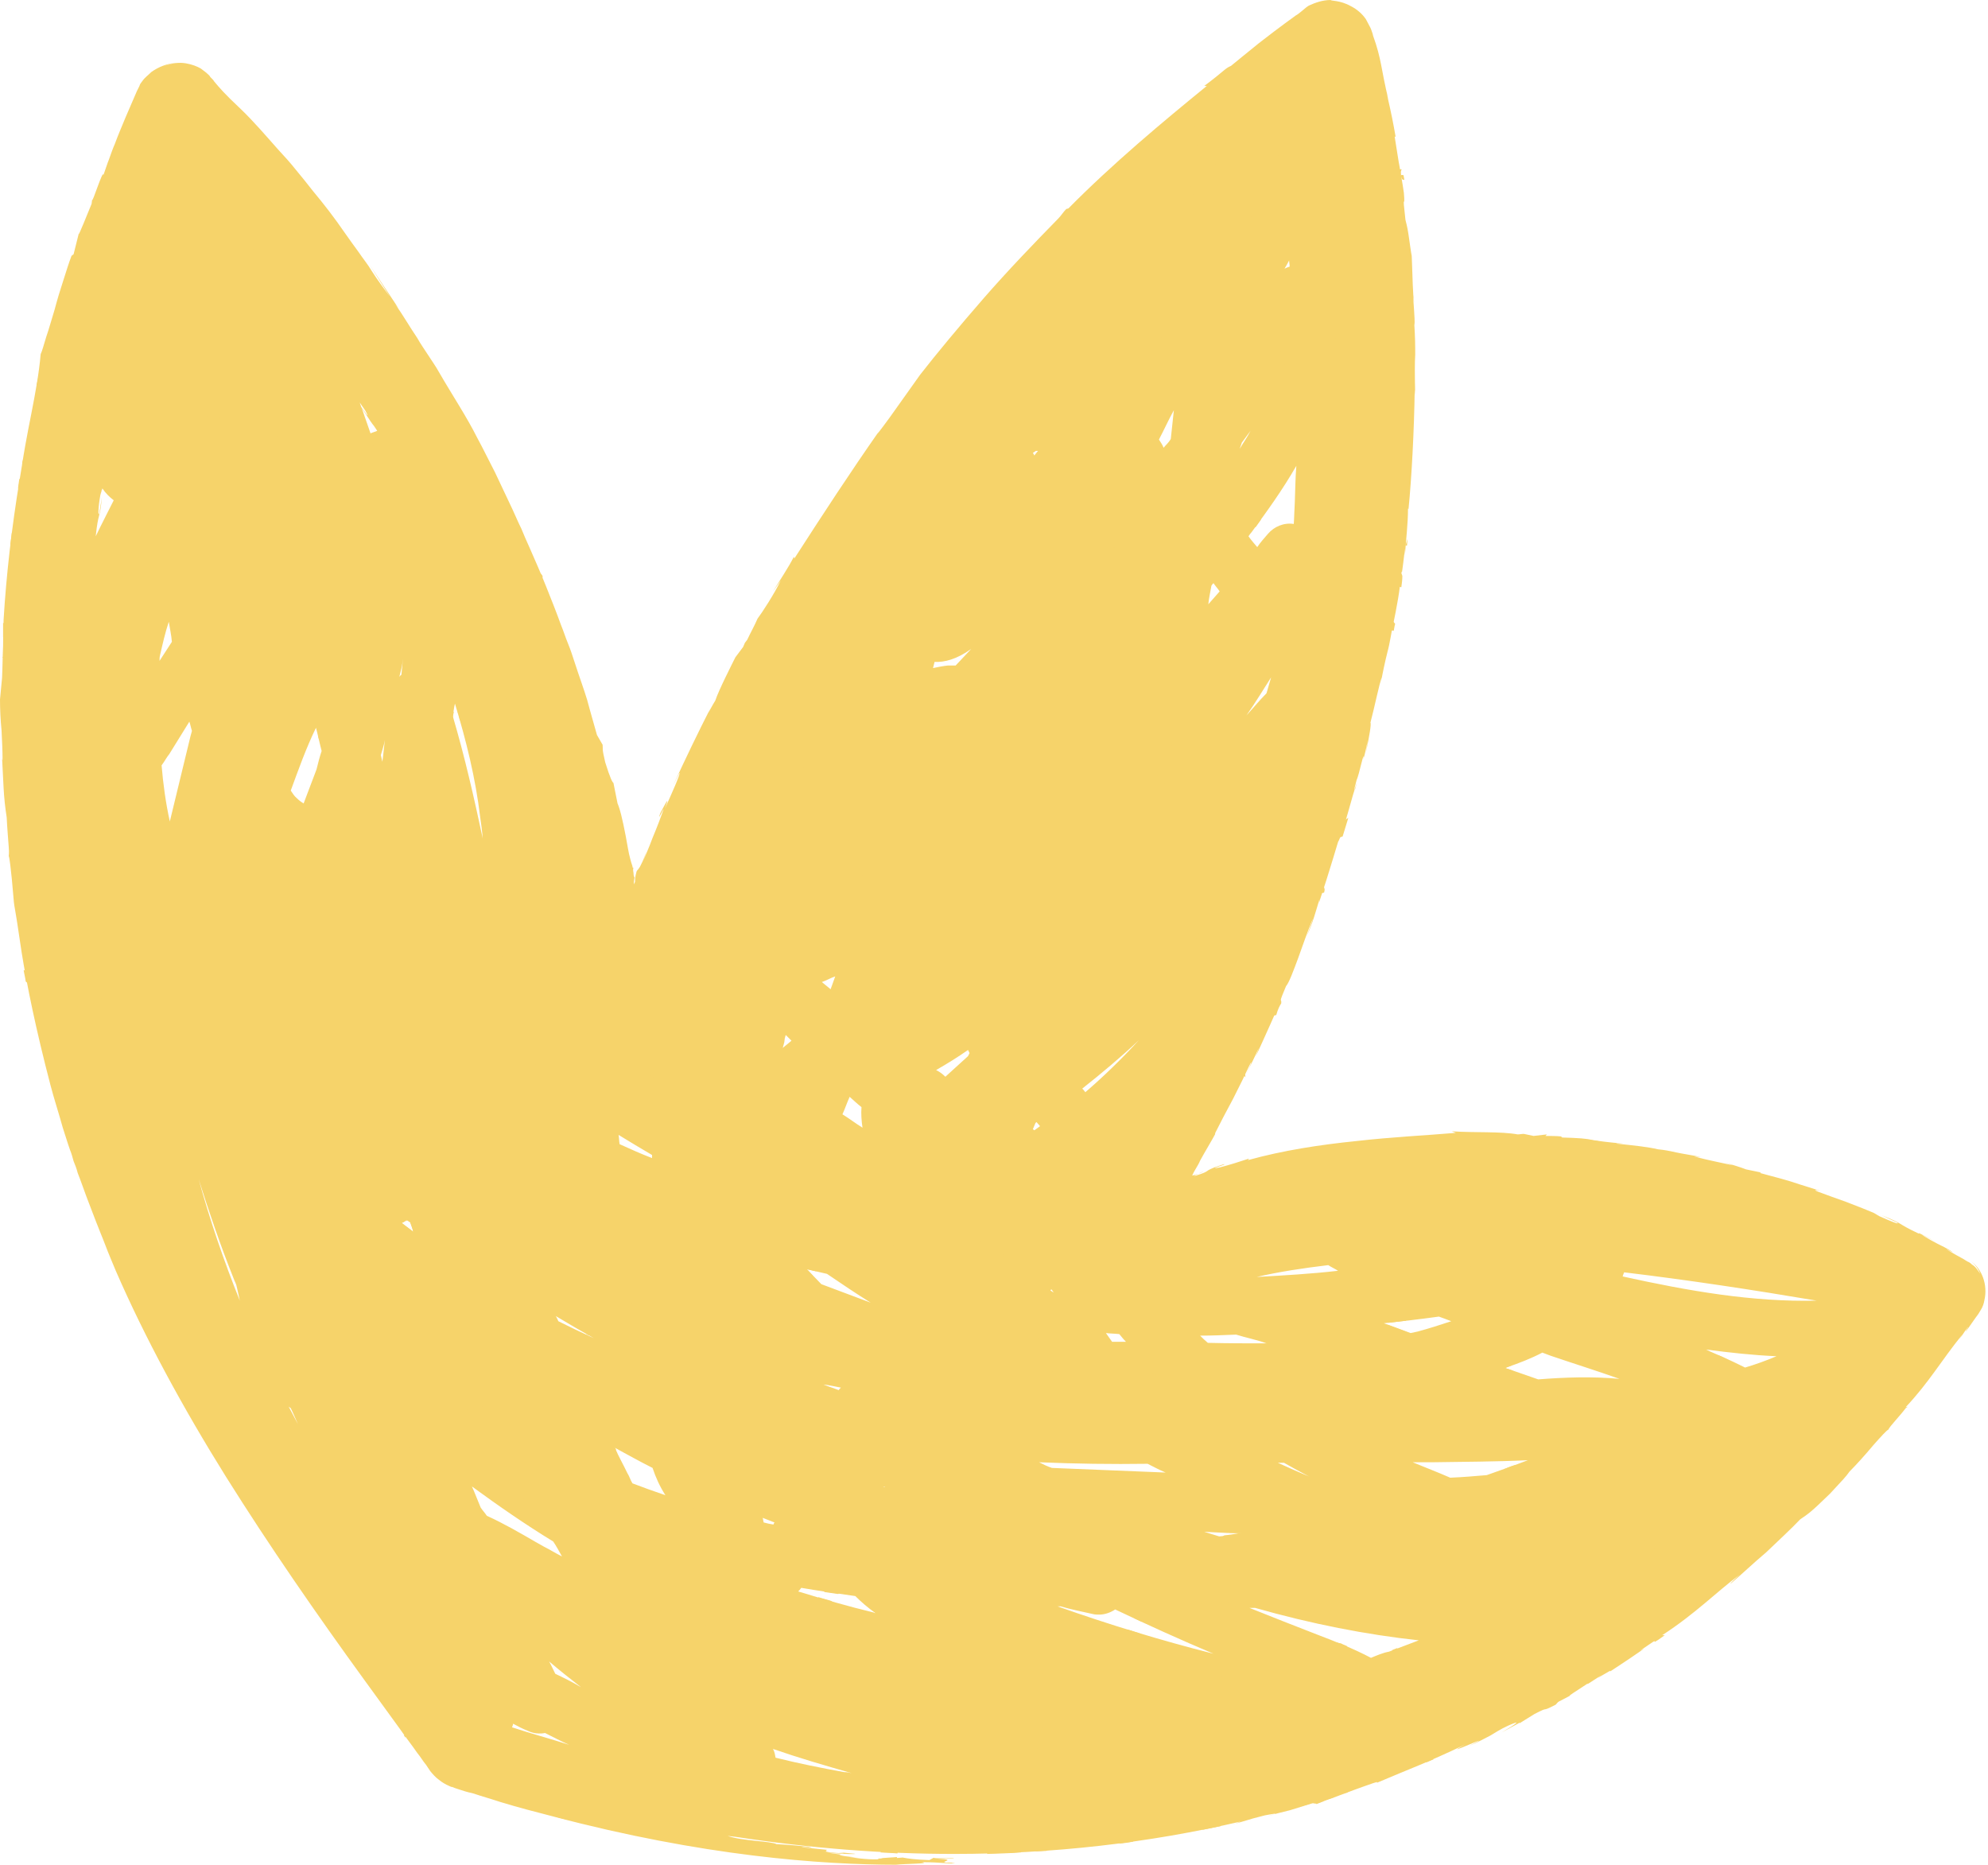
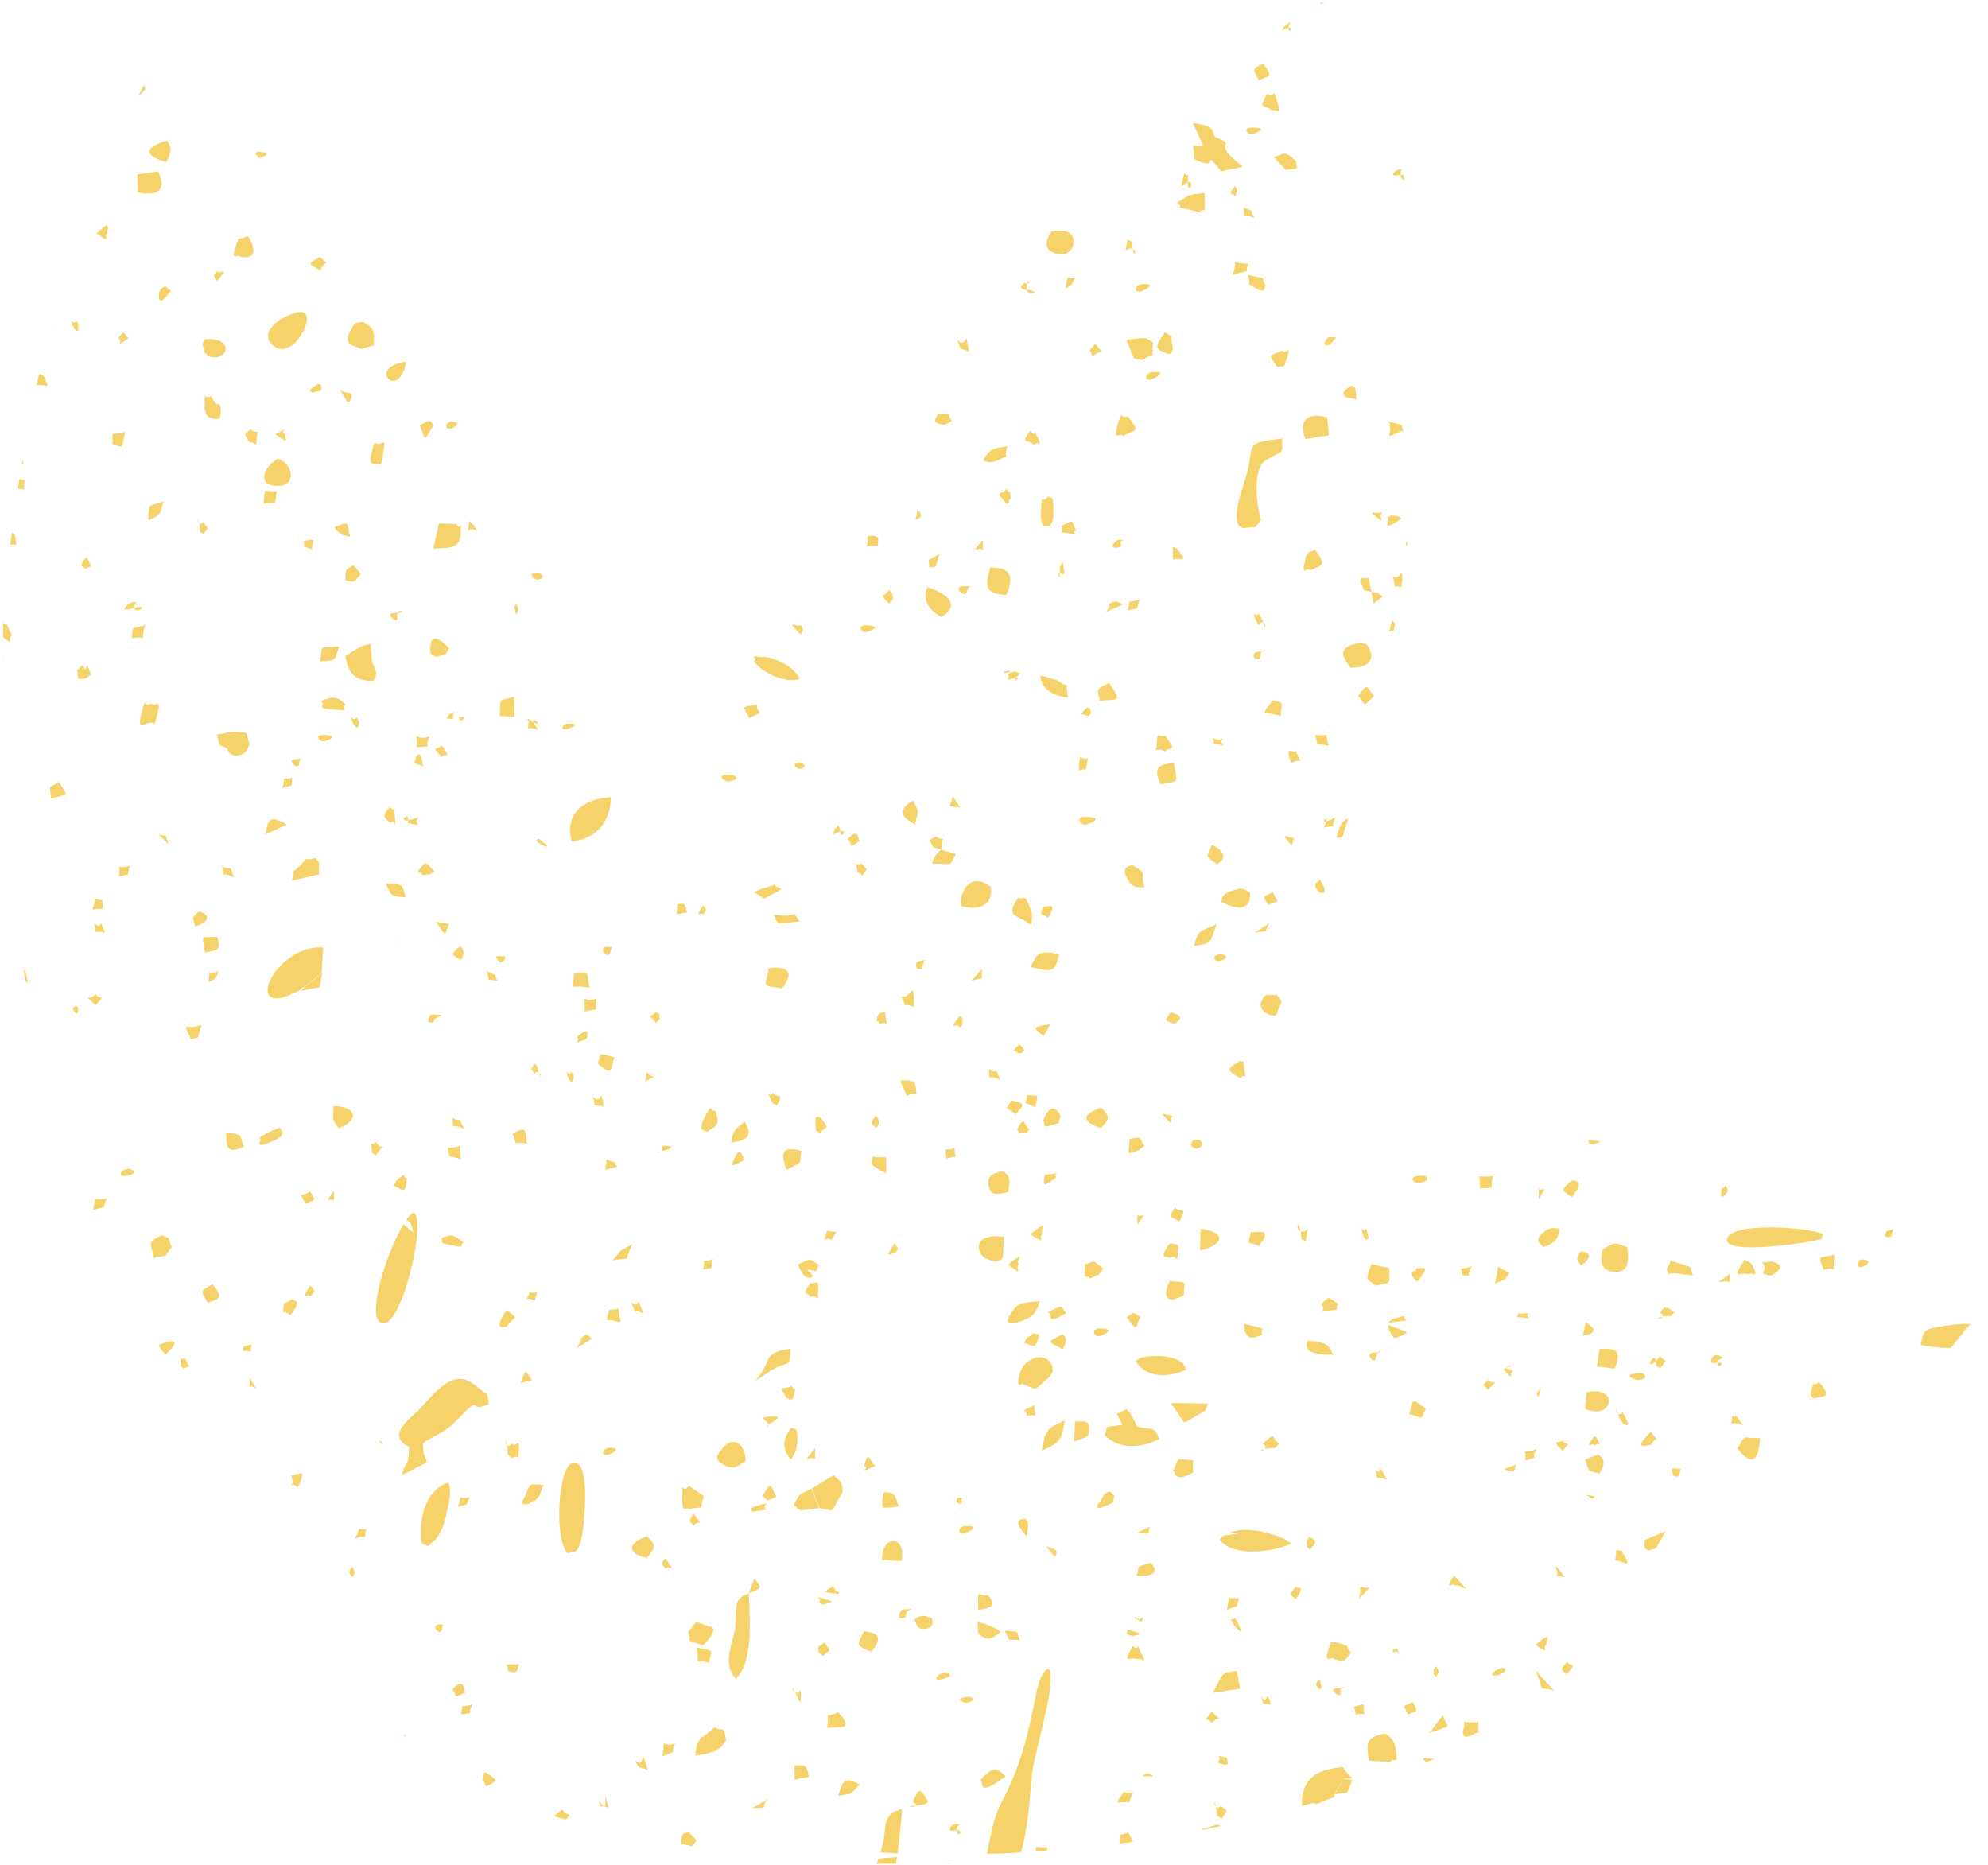
<svg xmlns="http://www.w3.org/2000/svg" fill="#000000" height="362.4" preserveAspectRatio="xMidYMid meet" version="1" viewBox="0.0 -0.2 386.3 362.4" width="386.3" zoomAndPan="magnify">
  <g id="change1_1">
-     <path d="M382.8,244.7c0.9,0.6,1.6,1.6,2,2.6c-0.5-0.7-0.9-1.4-1.6-1.8c-0.3-0.3-0.6-0.5-0.9-0.6l-0.8-0.5 c-1.1-0.6-2.2-1.2-3.5-2c2.4,1.2,1.4,0.6-0.2-0.3c-1.7-0.8-4-2.1-4.3-2.4l2.6,1.3c-3.4-1.8-3.4-1.7-3.2-1.5 c-4.5-2.1-2.9-1.9-7.3-3.6l3,1.4c0.8,0.6-1.4-0.3-3.4-1.2c-0.5-0.3-1.8-1-0.3-0.3c-1.8-0.8-4.1-1.7-6.2-2.5c-2-0.7-3.9-1.4-4.7-1.7 c-2-0.7-1.3-0.7-0.2-0.4c-8.1-2.5-3.6-1.3-11.8-3.5l0.2-0.1l-2.9-0.6c-1.3-0.5-2.7-0.9-4-1.3l1.4,0.5c-2.7-0.6-4.4-0.9-7.5-1.7 l1.3,0.1c-1.9-0.4-3.4-0.6-4.8-0.9c-1.3-0.3-2.4-0.5-3.5-0.6c-2.2-0.5-4.3-0.7-8-1.1c-0.5-0.1,0.6,0,1.3,0c-3.4-0.3-4.7-0.5-6-0.7 c-1.3-0.3-2.6-0.4-6.1-0.5c0.5,0-0.3-0.2,0-0.2c-1-0.1-2.1-0.1-3.1-0.1l0.3-0.3l-2.6,0.3l-1.9-0.4c-0.4,0-0.8,0.1-1.2,0.1 c-3.3-0.6-8.1-0.3-12.8-0.6l0.8,0.3c-5.8,0.5-12.4,0.8-19.4,1.6c-6.9,0.7-14.2,1.8-21,3.7l0.2-0.3c-1.8,0.6-3.7,1.2-5.6,1.7 c-3,0.6,1.7-0.7,0.7-0.6c-0.7,0.2-1.4,0.5-1.8,0.6c-0.5,0.2-0.9,0.4-0.9,0.4c-0.2,0.1-0.4,0.2-0.5,0.3c-0.3,0.2-0.6,0.4-2.2,0.9 c-0.6,0.1-0.4,0,0.1-0.2c0.4-0.2,1-0.5,1.4-0.6c-0.6,0.3-1.5,0.6-2.2,0.8l0,0l0,0v-0.1l0.1-0.2l0.2-0.4l0.4-0.7 c0.3-0.5,0.6-1,0.8-1.5c1.1-2,2.2-3.8,2.9-5.1c0-0.1,0.1-0.4,0-0.2c1-2,2.2-4.3,3.5-6.7c0.6-1.2,1.2-2.4,1.8-3.6 c0.6-1.2,1.1-2.4,1.7-3.5c0.1,0.2-0.5,1.3-1,2.4c0.8-1.6,1.9-3.8,2.5-5.2c-0.2,0.6-0.4,1.2-0.6,1.7c0.8-1.7,1.9-4.2,2.9-6.4 c1-2.2,1.7-4,2.1-4.4c-0.3,0.4-0.4,0.1,0.9-2.9c0.6-0.7,1.4-2.9,2.3-5.3c0.9-2.5,1.9-5.4,2.9-7.8c-0.1,0.6-1.5,4.2-1.1,3.2 c1.1-2.4,1.7-4.7,2.4-7l-0.1,0.7c0.6-1.9,1.3-3.9,1.9-5.9c0.6-1.9,1.2-3.9,1.8-5.9c1-1.6,3.3-11.1,3.3-10.2c1.2-4.2-1.1,3.5,0.3-1.8 c0.6-1.4,1.2-4.9,1.4-4.6l-0.1,0.6c0.4-1.3,0.6-2.5,0.9-3.8l-0.4,2.5c0.7-3.3,1.1-5.7,0.9-5.9c0.8-3,1.7-7.5,2.2-8.8l-0.2,1.2 c0.4-2.2,0.8-4.1,1.3-6.1c0.5-1.8,0.7-3.6,1.1-5.3c0.7-3.4,1.3-6.5,1.6-10c0.1-0.6,0.2-0.5,0,0.6c0.3-1.8,0.5-3.7,0.7-5.4v1.3 c0.2-3,0.6-6.1,0.6-9.1l0.1,0.1c0.6-6,1.1-15.4,1.2-23.2l0.1,1.2c-0.1-4.2-0.1-6.3,0-8c0-1.7,0-3.2-0.2-6.3c0,0.2,0.1,0.5,0.1,0.6 c0-1.8-0.2-3.7-0.3-5.5l0.2,1.2c-0.3-2-0.3-5-0.4-7.1c-0.1-2.1-0.1-3.4-0.1-2.1c-0.2-1.2-0.4-2.8-0.6-4.1c-0.2-1.4-0.5-2.5-0.6-2.9 c-0.7-6.1,0-1.5-0.3-5.2c-0.3-2.2-0.6-3.5-0.8-4.9c-0.3-1.5-0.5-3.1-1-6.1l0.2,0.1c-0.5-2.8-0.8-4.4-1.7-8.3l0.3,1.1 c-1.5-6.2-1.3-7.8-3-12.5c0-0.1-0.1-0.5-0.2-0.7c-0.1-0.3-0.2-0.6-0.3-0.8c-0.3-0.6-0.6-1.1-0.9-1.7c-0.7-1-1.7-1.9-2.9-2.5 c-2.1-1.2-4-1-3.9-1.2c-1.6,0-3,0.5-4.3,1.1c-0.3,0.2-0.6,0.4-0.8,0.6l-0.6,0.5c-0.4,0.3-0.7,0.6-1.1,0.8c-1.5,1.1-2.9,2.1-4.2,3.1 c-1.4,1.1-2.8,2.1-4.1,3.2c-0.7,0.6-1.4,1.1-2.1,1.7c-0.7,0.6-1.5,1.2-2.2,1.8c-1.2,0.5-1.3,1-5.2,3.9h0.5 c-8.6,7-18.3,15.1-26.9,23.8l-0.4,0.1c-0.6,0.6-1,1.3-1.6,1.9c-4.6,4.7-9.8,10.1-14.5,15.5c-4.7,5.4-9.1,10.7-12.3,14.8 c-1,1.4-2.2,3.1-3.7,5.2c-1.4,2-2.9,4.1-4.6,6.3l0.3-0.5c-5.4,7.7-10.9,16.1-16.5,24.8c0.2-0.6-0.2,0,0-0.5c-1.1,2.2-3,5-4.1,6.8 l1.5-2.1c-1.3,2.7-3.6,6.2-4.5,7.4c-0.6,1.4-1.4,2.8-2,4.1c-0.2,0.3-0.5,0.6-0.5,0.7l-0.3,0.7l-1.5,2c-0.5,1-3.3,6.5-3.9,8.4 c-0.3,0.4-2.3,4.2-0.8,1.2c-2.6,5.1-5,10.1-7.4,15.3c0.4-0.8,0.8-1.6,1.2-2.4c0.4-0.2-1.7,4.5-2.8,6.9c1.2-3.2-0.2-0.4-0.9,0.9 c-0.8,2.2,1-1.7,0.6-0.6c-0.5,1.4-1.3,3.5-2.1,5.4c-0.7,1.9-1.5,3.7-1.8,4.4l0.6-1.7c-0.4,0.9-0.6,1.7-1,2.4 c-0.1,0.2-0.2,0.4-0.3,0.6l-0.1,0.1l0,0l0,0l-0.1,0.2c-0.2,0.2-0.3,0.3-0.4,0.5c-0.1,0.5-0.2,0.7-0.2,0.9c-0.1,0.3-0.1,0.6-0.1,1.1 c-0.1,0.3-0.2,0.5-0.2,0.5c-0.1-0.6,0.1-1,0.1-1.4c-0.1,0.1-0.2-0.4-0.2-0.8c-0.1-0.5-0.1-0.9,0-1c-0.1,0-0.2-0.1-0.2-0.1s0,0,0-0.1 c0,0,0,0,0-0.1l-0.1-0.3c-0.1-0.3-0.2-0.6-0.3-1c-0.4-1.4-0.6-3-0.9-4.5c-0.3-1.6-0.6-3-0.9-4.2c-0.3-1.2-0.6-2-0.7-2.2l-0.8-4 c-0.2-0.1-0.6-0.8-1.6-4c-0.7-3-0.4-2.4-0.5-3.4l-1.1-1.9c-0.6-2.2-1.3-4.5-1.9-6.8c-0.7-2.3-1.6-4.7-2.4-7.2 c-0.4-1.2-0.8-2.5-1.3-3.7c-0.5-1.2-0.9-2.5-1.4-3.7c-0.9-2.5-1.9-5-2.9-7.5c-1-2.5-2.1-5-3.2-7.5c-0.6-1.3-1.1-2.5-1.6-3.7 c-0.6-1.2-1.1-2.4-1.7-3.7c-1.1-2.4-2.3-4.8-3.4-7.2c-1.2-2.3-2.3-4.6-3.5-6.8c-2-4-4.8-8.2-7.4-12.7c-0.6-1.1-1.4-2.2-2.1-3.3 c-0.7-1.1-1.5-2.2-2.1-3.3c-1.5-2.2-2.8-4.5-4.3-6.6l0.7,0.9l-5.7-8.6l4,6.3c-1.3-1.8-2.4-3.2-3.6-5.1c-0.7-1.2-1.7-2.4-2.5-3.6 c-0.9-1.2-1.8-2.5-2.8-3.9c-0.9-1.3-1.9-2.7-2.9-4c-1-1.3-2.1-2.7-3.2-4c-1.1-1.4-2.2-2.8-3.3-4.1c-1.1-1.4-2.3-2.7-3.5-4 c-2.4-2.7-4.7-5.4-7.2-7.8c-3.3-3.1-4.2-4.2-5.2-5.4c-0.1-0.2-0.2-0.3-0.4-0.5l-0.2-0.2c-0.1-0.1-0.2-0.2-0.3-0.4 c-0.5-0.5-1-0.9-1.7-1.4c-0.7-0.4-1.7-0.8-2.9-1c-1.2-0.2-2.7-0.1-4.3,0.6c1.1-0.5,1.6-0.6,2.6-0.7c-1.9,0.1-3.6,0.8-5,1.8 c-0.6,0.6-1.3,1.1-1.7,1.7c-0.3,0.4-0.5,0.6-0.6,1l-0.3,0.6l-0.2,0.4c-0.7,1.7-1.5,3.4-2.2,5.1c-0.7,1.7-1.4,3.3-2.1,5.2 c-0.4,0.9-0.7,1.8-1.1,2.9c-0.4,1-0.7,2-1.1,3.1c-0.1-1.2-2.2,5.7-2.2,4.8l-0.1,0.8c-0.8,1.9-2.6,6.5-2.5,5.8l-1,4l-0.4,0.3 c-0.5,1.3-1,2.9-1.6,4.8c-0.6,1.8-1.2,3.8-1.7,5.7c-0.6,1.9-1.1,3.8-1.6,5.2c-0.5,1.6-0.8,2.8-1.1,3.4C7.6,72.2,6.9,76,6.1,80.1 c-0.4,2-0.8,4.1-1.2,6.3c-0.4,2.2-0.7,4.4-1.1,6.7c-1.5,9-2.6,18.6-3.1,27.1c0,1.2-0.1,3-0.1,5.1c-0.1,2-0.1,4.2-0.2,6.2L0,135.7 c0,1.9,0.1,4,0.3,6c0.1,2,0.2,4,0.2,5.8c0,0-0.1-0.2-0.1-0.5c0.1,2,0.2,4,0.3,5.9c0.1,1.9,0.3,3.8,0.6,5.7c0.1,2.2,0.3,4.3,0.4,5.8 c0.1,1.1,0,1.7,0,1.7c0.2,0.6,0.4,2.6,0.6,4.5c0.2,2.3,0.4,4.5,0.4,4.5s0.1,0.9,0.4,2.5c0.3,1.7,0.6,4,1.1,7.2 c1,6.3,2.8,15.1,5.6,25.8c0.7,2.7,1.6,5.4,2.4,8.3c0.5,1.5,0.9,2.9,1.4,4.3c0.3,0.7,0.5,1.5,0.7,2.2c0.3,0.7,0.6,1.5,0.8,2.3 c0.6,1.5,1.1,3,1.7,4.6c0.6,1.6,1.2,3.1,1.8,4.7c0.6,1.6,1.3,3.2,1.9,4.8c0.6,1.6,1.3,3.2,2,4.9c5.7,13.1,13.1,26.7,21.4,40 c8.4,13.4,17.6,26.7,26.9,39.5c2.3,3.2,4.6,6.3,6.9,9.5c1.1,1.6,2.3,3.1,3.4,4.7c0.6,0.7,1.1,1.6,1.7,2.3l0.8,1.2 c0.5,0.6,1,1.2,1.7,1.7c0.6,0.5,1.3,0.9,2,1.2c0.2,0.1,0.4,0.2,0.6,0.2l0.5,0.2l0.6,0.2c0.9,0.3,1.8,0.6,2.8,0.8 c1.8,0.6,3.6,1.1,5.4,1.7c3.6,1.1,7.1,2,10.6,2.9c14,3.7,27.1,6.1,38.5,7.5c11.3,1.4,20.9,1.8,27.8,1.8c1.8-0.2,7-0.2,5-0.5 c4,0,5.7,0.4,6.5,0.2c-5.3-0.2,1.7-0.6-3.6-0.9h3.3c0.6-0.2-4.5,0.1-3.8-0.2l-0.9,0.5c-2.8-0.1-4.2-0.3-5.2-0.5 c-1.3,0.1-2.3,0.2-3.9,0.3c-1.5,0.1-3.4,0.1-6.4-0.4l1.7,0.1c-5-0.4-3-0.6-4-0.6l1.1,0.1c-1.4-0.2-2.8-0.4-4.1-0.6 c3.1,0.5,8.4,0.5,5.6,0.3c-5.9-0.6,1.5,0.2-2.9-0.1c-2.8-0.2-1.9-0.4-1.8-0.6l-4.9-0.5c0.2-0.2,3.2,0.4,1.3-0.1 c-2-0.2-4.1-0.4-6.2-0.5c-1.1-0.6-6.7-0.6-9.5-1.6c1,0.1,1.6,0.2,1.7,0.2c14.4,2.2,28.5,3.3,42.3,3.3c19.1,0,37.7-2.1,55.7-6.3 c-0.6,0.2-1.1,0.5-1.7,0.6c1.4-0.4,2.8-0.8,4.1-1.2c0.7-0.2,1.6-0.4,2.3-0.6c1.1-0.2,3.7-0.7,0.4,0.2c1.5-0.5,3-0.8,4.5-1.2l4.5-1.4 l0.8,0.1c1.1-0.4,1.6-0.6,1.6-0.6s-0.6,0.2-1.9,0.6c1.6-0.4,4.9-1.7,7.6-2.7c2.8-1,4.9-1.8,4.2-1.3c6.8-2.9,9.3-3.7,17.3-7.5 c-6.1,3.2,7.3-3,0.7,0.3c1.9-0.8,3.1-1.5,4.1-2c1-0.6,1.9-1.2,3.4-1.9c2.9-1.3,1.7-0.4-1.2,1.3l3.5-1.9v0.1c1-0.6,1.9-1.2,2.9-1.8 c3.3-1.7,0.8-0.1,4.1-1.8c0.2-0.2,0.4-0.5,0.6-0.6l2.3-1.2c-0.9,0.4,1-0.8,3.3-2.3v0.1l2.8-1.8c-2.7,1.9,2.6-1.6,1.5-0.6 c2.4-1.6,2.5-1.6,6.7-4.5l-0.8,0.4c2.8-1.9,2.9-2,2.8-1.8c0,0.1-0.2,0.4,2-1.2H323c6.6-4.3,10.4-8.3,15.1-11.8 c-2.5,2.2-1.7,1.8-1.7,1.7c1.9-1.6,4.3-3.9,6.8-6c2.4-2.3,4.9-4.6,6.6-6.4c1.6-1.1,2-1.3,5.8-5c2.7-2.9,3-3.2,3.8-4.3 c1.3-1.3,3.1-3.3,4.6-5.1c1.5-1.7,2.7-3,2.9-3c0.4-0.8,2.2-2.6,3.4-4.2l0.4-0.3l-0.4,0.1c4.6-4.9,6.8-8.9,11-14.1l-0.6,1l1.6-2.4 c0.4-0.3-0.3,0.6-0.3,0.8l1.9-2.7c0.4-0.5,0.6-0.8,1-1.5c0.4-0.6,0.6-1.3,0.7-1.9C386.3,249.4,385.1,246.2,382.8,244.7L382.8,244.7z M150.7,341.3c-0.1-0.6-0.2-1.2-0.5-1.7c4.9,1.7,10,3.2,15.3,4.7c-0.5-0.1-0.9-0.2-1.5-0.2C159.6,343.3,155.1,342.4,150.7,341.3z M107.9,325c-0.4-0.8-0.8-1.7-1.2-2.4c2,1.7,4,3.3,6.2,5C111.2,326.6,109.6,325.8,107.9,325z M266.4,321.9c-3.4-1.8-7-3.2-10.4-4.5 c-4.4-1.7-8.7-3.4-13.2-5.2c0.4,0,0.7,0,1.1,0c10.9,3.1,21.6,5.2,31.8,6.3c-1.9,0.7-3.9,1.5-5.8,2.2 C268.8,320.9,267.6,321.4,266.4,321.9L266.4,321.9z M18.6,104C18.6,104.1,18.6,104.1,18.6,104c0.5-4.8,0.8-3.2,1.2-7.6l-0.5,3.1 c-0.3,0.9-0.2-1.4,0.2-3.5c0.1-0.5,0.5-1.9,0.2-0.4c0-0.3,0.1-0.6,0.2-0.9c0.6,0.9,1.4,1.7,2.2,2.3C20.9,99.4,19.7,101.7,18.6,104 L18.6,104z M315.3,247.8c0.1-0.3,0.2-0.6,0.3-0.8c12.5,1.5,25,3.4,37.4,5.5C340.5,252.8,328,250.6,315.3,247.8L315.3,247.8z M94.6,294.3c-0.4-0.6-0.8-1-1.2-1.6c-0.6-1.4-1.1-2.8-1.7-4.1c5.2,3.8,10.4,7.4,15.8,10.7c0.6,0.9,1.1,1.8,1.7,2.9 c-1.2-0.6-2.3-1.3-3.5-1.9l-1.6-0.9C101,297.6,97.9,295.8,94.6,294.3L94.6,294.3z M57.9,276.5c-0.6-1.1-1.2-2.3-1.8-3.4 c0.1,0.1,0.3,0.2,0.4,0.3C57,274.4,57.4,275.4,57.9,276.5L57.9,276.5z M301.3,263.2c4.4,1.5,8.9,2.9,13.4,4.5 c-5.3-0.5-10.7-0.3-15.8,0.1c-2.1-0.7-4.2-1.5-6.4-2.2c0.1,0,0.1,0,0.2-0.1c2.6-0.9,4.9-1.8,7-2.9 C300.2,262.8,300.8,263,301.3,263.2L301.3,263.2z M148.4,295.6c-0.1-0.3-0.1-0.6-0.2-0.9c0.7,0.3,1.6,0.6,2.3,0.9 c-0.1,0.1-0.2,0.3-0.2,0.4C149.7,295.9,149.1,295.8,148.4,295.6z M31,128.2c0-0.4,0-0.7,0.1-1.1c0.5-2.2,1-4.4,1.7-6.5 c0.2,1.3,0.5,2.6,0.6,3.9L31,128.2z M77.6,131.3c0.3-1.2,0.6-2.3,0.7-3.5c-0.1,1-0.2,2.1-0.3,3.1C77.8,131,77.7,131.2,77.6,131.3 L77.6,131.3z M88.4,136.5c2.2,7.2,4,14.5,4.9,22c0.2,1.4,0.4,2.8,0.5,4.2l0,0c-1.7-8-3.5-15.9-5.8-23.7 C88.1,138.2,88.2,137.4,88.4,136.5z M240.2,259.1c1.9,0.6,4,1,5.9,1.7c-3.8,0-7.5,0-11.4-0.1c-0.6-0.5-1-0.9-1.5-1.4 C235.5,259.3,237.8,259.2,240.2,259.1z M122.9,288c-0.4-0.6-0.6-1.4-1-2c-0.8-1.7-1.7-3.2-2.4-4.9c2.4,1.3,4.9,2.7,7.3,3.9 c0.6,1.8,1.4,3.6,2.5,5.3C127.2,289.6,125,288.8,122.9,288L122.9,288z M253.3,286.1c0.6,0.3,1.1,0.6,1.7,0.8 c-2.3-0.9-4.5-1.9-6.7-2.9h1.2C250.7,284.7,252,285.4,253.3,286.1L253.3,286.1z M184.8,129.1c-0.2,0-0.4,0-0.6,0 c-1,0.1-1.9,0.3-2.9,0.5c0.1-0.4,0.2-0.8,0.3-1.2c1.9,0.1,4.3-0.5,7.1-2.5l0.1-0.1l-3.1,3.3C185.3,129.1,185,129.1,184.8,129.1 L184.8,129.1z M163.7,216.3c0.5-1.1,0.9-2.3,1.4-3.4c0.7,0.6,1.5,1.4,2.3,2c-0.1,1.3,0,2.7,0.2,4C166.3,218.1,165,217.1,163.7,216.3 L163.7,216.3z M162.3,189.5c-0.3,0.8-0.6,1.7-0.9,2.5c-0.6-0.5-1.1-0.9-1.7-1.4C160.6,190.3,161.4,189.8,162.3,189.5L162.3,189.5z M156.8,246.4c1.3,0.3,2.6,0.6,3.9,0.9c2.8,1.9,5.6,3.8,8.5,5.6c-3.2-1.2-6.4-2.4-9.6-3.6C158.6,248.3,157.7,247.3,156.8,246.4 L156.8,246.4z M181.9,207.7c2.1-1.2,4.2-2.5,6.2-3.9c0.1,0.2,0.2,0.4,0.3,0.6c-0.1,0.2-0.2,0.4-0.3,0.6l-4.4,4 C183.1,208.4,182.5,208,181.9,207.7L181.9,207.7z M152.5,201.5c0.1-0.2,0.1-0.5,0.2-0.6c0.4,0.4,0.7,0.7,1.1,1.1 c-0.6,0.5-1.1,0.9-1.7,1.4c0.1-0.4,0.2-0.7,0.3-1.1L152.5,201.5L152.5,201.5z M163.4,269.4c-0.1,0.1-0.2,0.2-0.3,0.3 c0,0-0.1,0.1-0.1,0.2c-1-0.4-2-0.7-3-1.1C161.1,268.9,162.3,269.2,163.4,269.4z M172,288.7C172,288.7,172,288.8,172,288.7 c-0.1,0-0.2,0-0.4-0.1C171.7,288.6,171.9,288.6,172,288.7L172,288.7z M226.1,86.8c-0.2-0.6-0.6-1.1-0.9-1.6c1-1.9,1.9-3.9,2.9-5.7 c-0.2,1.8-0.4,3.8-0.6,5.6C227.1,85.8,226.5,86.3,226.1,86.8z M201,88.3c-0.1-0.2-0.2-0.4-0.3-0.5c0.2-0.1,0.4-0.3,0.6-0.4 c0.1,0,0.2,0,0.3,0h0.1C201.4,87.8,201.1,88.1,201,88.3z M108.5,256.5c-0.2-0.4-0.3-0.7-0.5-1c2.5,1.5,4.9,2.9,7.4,4.3 C113,258.7,110.7,257.6,108.5,256.5z M79.1,236.8c0.2,0.1,0.4,0.3,0.6,0.4c0.2,0.6,0.5,1.3,0.6,1.9c-0.7-0.6-1.5-1.1-2.2-1.7 C78.5,237.3,78.8,237,79.1,236.8z M61.5,149.3c-0.8,2.2-1.7,4.4-2.5,6.6c-0.5-0.3-0.9-0.6-1.3-1c-0.5-0.4-0.8-0.9-1.2-1.5 c1.5-4.1,3-8.3,4.9-12.2c0.4,1.5,0.7,3,1.1,4.5C62.1,146.9,61.8,148.1,61.5,149.3L61.5,149.3z M201.9,283.9 c7.1,0.3,14.1,0.4,21.1,0.3c1.2,0.6,2.3,1.2,3.5,1.7l-22.1-0.9C203.5,284.7,202.7,284.3,201.9,283.9L201.9,283.9z M274.5,283.9h3.9 c6.1-0.1,12.3-0.1,18.5-0.4c-2.6,1-5.2,1.9-8,2.9c-2.3,0.2-4.7,0.4-7.1,0.5C279.3,285.8,276.9,284.9,274.5,283.9L274.5,283.9z M218.8,260.5c-0.4,0-0.7,0-1.1,0c-0.6,0-1,0-1.6,0c-0.4-0.6-0.8-1.1-1.2-1.7c0.8,0.1,1.7,0.1,2.6,0.2 C218,259.6,218.3,260,218.8,260.5L218.8,260.5z M204.1,250.5c0.1-0.1,0.1-0.1,0.2-0.2c0.2,0.2,0.3,0.5,0.5,0.6 C204.4,250.8,204.3,250.6,204.1,250.5z M201,219.4c-0.1-0.1-0.2-0.1-0.3-0.2c0.2-0.4,0.3-0.8,0.5-1.2c0.1-0.1,0.1-0.1,0.2-0.2 c0.3,0.3,0.5,0.6,0.7,0.8C201.7,218.9,201.3,219.2,201,219.4L201,219.4z M235.4,113.6c0.1-0.2,0.3-0.4,0.4-0.5 c0.4,0.6,0.8,1,1.2,1.6c-0.7,0.8-1.5,1.7-2.2,2.5C234.9,116,235.2,114.8,235.4,113.6z M234,297.4l1.7,0.1c1.8,0.1,3.7,0.2,5.6,0.2 c-1.5,0.3-2.9,0.5-4.4,0.6C235.9,298,234.9,297.7,234,297.4z M282,256.5c-2.1,0.7-4.3,1.4-6.5,2c-0.5,0.1-0.9,0.2-1.4,0.3 c-1.7-0.6-3.4-1.3-5.2-1.9c3.6-0.4,7.1-0.8,10.7-1.3C280.4,255.9,281.3,256.2,282,256.5L282,256.5z M210.9,212 c-0.2-0.3-0.5-0.6-0.6-0.7c3.8-3,7.5-6.1,11-9.4C217.9,205.6,214.4,209,210.9,212L210.9,212z M242.2,138.8c1.7-2.4,3.2-4.9,4.8-7.4 c-0.3,1-0.6,2.1-0.9,3.1C244.7,135.9,243.5,137.4,242.2,138.8z M251.6,97.4c-0.1,1.5-0.1,2.9-0.2,4.2c-1.9-0.3-3.8,0.5-5,1.9 c-0.7,0.8-1.5,1.7-2.1,2.6c-0.6-0.7-1.2-1.4-1.7-2.1c0.2-0.3,0.4-0.6,0.6-0.8c2.9-3.9,6-8.2,8.7-12.9 C251.7,92.7,251.7,95,251.6,97.4L251.6,97.4z M249.6,52c0.3-0.5,0.6-1,0.9-1.6c0,0.4,0.1,0.7,0.1,1.2C250.3,51.7,250,51.8,249.6,52z M243,83.5c-0.6,1.2-1.4,2.3-2.1,3.5c0.1-0.4,0.3-0.8,0.4-1.2C241.9,85,242.4,84.3,243,83.5z M126.7,224.8c-2.1-0.8-4.1-1.7-6.3-2.7 c-0.1-0.6-0.1-1.2-0.2-1.8c2.1,1.3,4.3,2.6,6.5,3.9C126.7,224.4,126.7,224.6,126.7,224.8z M74.3,147.8c-0.1-0.5-0.2-0.8-0.3-1.3 c0.3-1,0.6-1.9,0.8-2.9C74.6,145,74.5,146.4,74.3,147.8z M31.4,148.5c0.6-0.8,1-1.6,1.5-2.2l3.9-6.3c0.2,0.6,0.3,1.2,0.5,1.8 c-0.1,0.4-0.2,0.7-0.3,1.1l-4,16.5C32.2,155.8,31.7,152.1,31.4,148.5z M45.4,248.2c0.2,0.6,0.5,1,0.6,1.6c0.2,0.9,0.4,1.7,0.6,2.7 c-3.1-7.7-5.8-15.6-8-23.6C40.6,235.2,42.8,241.7,45.4,248.2L45.4,248.2z M155.7,308.3c3.5,0.6,7,1.1,10.5,1.6 c1.2,1.2,2.5,2.3,3.9,3.3c-0.1,0-0.2,0-0.3-0.1c-5-1.2-9.8-2.6-14.7-4.1C155.3,308.8,155.5,308.6,155.7,308.3z M205.5,311.9 c0.2,0,0.5,0,0.6,0c2,0.6,4.1,1,6.3,1.5c0.4,0.1,0.8,0.1,1.2,0.1c1.1,0,2.2-0.4,3.1-1c6.3,3,12.7,5.9,19.1,8.6 C225.5,318.5,215.4,315.4,205.5,311.9L205.5,311.9z M260,246.7c-5.2,0.6-10.5,0.9-15.8,1.2c4.3-1,8.9-1.7,13.9-2.3 C258.7,246,259.4,246.3,260,246.7z M72,84c-0.6-1.7-1.1-3.2-1.7-4.9c1.6,2.4,1.9,2.9,2.4,3.5c0.2,0.3,0.4,0.6,0.6,0.9 C72.9,83.7,72.4,83.8,72,84z M70.2,78.9c-0.1-0.3-0.2-0.6-0.3-0.9l1.1,1.6C72.2,81.9,70.5,79.2,70.2,78.9L70.2,78.9z M339.1,265.5 c-1.4-0.7-2.9-1.4-4.2-2c-1.1-0.5-2.2-0.9-3.4-1.5c4.6,0.6,9.1,1.1,13.7,1.3C343.1,264.2,341.1,264.9,339.1,265.5L339.1,265.5z M99.5,335.4c0.1-0.3,0.2-0.5,0.2-0.7c0.9,0.5,1.9,1,2.9,1.4c0.6,0.3,1.4,0.5,2.1,0.5c0.4,0,0.8,0,1.2-0.1c1.6,0.8,3.1,1.6,4.7,2.3 C106.9,337.6,103.1,336.6,99.5,335.4L99.5,335.4z" fill="#f6d36a" />
-   </g>
+     </g>
  <g id="change2_1">
    <path d="M173.7,362.2l0.3,0l0,0H173.7z M194.6,350c-1.5,2.8-2.2,6.5-2.8,10c2.2-0.1,4.4-0.1,6.6-0.3l0,0 c1.2-4.5,1.5-7.7,2.1-14.9c0.4-4.5,5-18.2,3.3-20.8C200.3,325.2,201.9,336.3,194.6,350z M92.9,269.4c-4.2-3.8-7.1-0.6-11.1,3.9 c-1.7,1.9-7.1,5.3-2.3,7.6c-0.2,4.6-0.3,1.6-1.4,5.5l4.9-2.5c-2.6-0.6-1.8,0.5-2.3-0.7c-0.1-0.2-0.1-0.4-0.3-0.6 c0.1,0.3,0.2,0.5,0.3,0.6c0.4,1.1-0.4,0.1,2.3,0.7l-0.7-1.8l0,0l-0.1-1.9c2.6-1.8,4.2-2,6.2-4.1c5.8-6,2.1-1.5,6.6-3.5 C94.4,269.5,95.3,271.5,92.9,269.4z M382.9,257c-1.7,0-3.3,0.1-4.9,0.4c-4.4,0.7-4,0.6-4.8,3.7c1.9,0.4,3.9,0.6,5.9,0.6 c0.7-0.9,1.4-1.8,2.1-2.7l-0.6,1l1.6-2.4c0.4-0.3-0.3,0.6-0.3,0.8L382.9,257z M80.3,235.4L80.3,235.4L80.3,235.4L80.3,235.4z M80.3,235.4c-0.4,0.3-1,0.8-1.5,1.7c0.1-0.1,0.2-0.1,0.3-0.2c0.2,0.1,0.4,0.3,0.6,0.4c0.2,0.6,0.5,1.3,0.6,1.9 c-0.6-0.5-1.3-1-1.9-1.5c-3.2,5.2-7,17.2-4.6,19C77.8,259.6,83.2,235.9,80.3,235.4z M172.5,353.1c-0.4,0.6-0.5,1.8-0.6,2.8 c-0.2,1.5-0.5,2.7-0.8,3.8c1.1,0.1,2.2,0.1,3.3,0.2c0.5-3.8,0.8-7.3,0.9-8.7C172.9,352.3,173.7,351.3,172.5,353.1z M170.7,360.9 c-0.1,0.4-0.2,0.7-0.4,1c1.3,0,2.4,0,3.6,0l0.2,0v0l0.2-1.3c-0.9,0.1-1.7,0.1-2.8,0.2C171.2,360.9,171,360.9,170.7,360.9z M111.4,284c-3,0.4-3.8,14.9-1.1,17.6v0c1.1-0.5,2,0.6,2.8-3.4C113.2,297.8,115.2,283.5,111.4,284z M59.4,191.3 c0.1-0.1,0.4-0.3,0.5-0.4l2.6-2.1l0.3-4.9c-9.4-0.8-16.4,14.7-4.6,8.3l0,0c0.2-0.2,0.4-0.4,0.6-0.5C59,191.7,59.3,191.4,59.4,191.3z M241.6,94.1c-0.5,1.5-2.7,7.9,0,8.3c0.1,0,1.3-0.1,2.4-0.2l1-1.4h0c-1.1-4-1.4-10.3,1-11.6c4.2-2.3,2.9-1.2,3.2-4.2 C240.9,86,244.4,85.8,241.6,94.1z M352.4,240.9c2.9-0.7,1-0.2,1.9-1.3h0c-2.7-1.4-18.3-2.5-18.7,1 C335.2,243.8,351.6,241.1,352.4,240.9z M81.8,296.5c-0.2,4.6,0.5,2.8,1.2,3.7c0.2-0.1,0.8-0.3,0.6-0.4c-0.2-0.1,1.8-0.4,3-5.2 c0.5-2.1,1.3-5.2,0.5-6.8C83.7,289,82,292.6,81.8,296.5z M142.8,316.5c-0.8,3.7-2.3,6.7,0.2,9.5c3.4-3.4,2.7-11.5,2.5-16.6 C142,310.4,143.4,313.1,142.8,316.5z M111.1,163.3c4.7-0.5,7.5-3.7,7.6-8.6C113.4,154.9,109.6,158,111.1,163.3z M250.5,299.4 c-0.3-0.1-0.4-0.3-0.5-0.4c-2.7-1.3-7.8-2.8-11.1-1.4c0.8,0,1.6,0,2.4,0c-1.1,0.2-2.3,0.4-3.4,0.5c-0.3,0.2-0.6,0.5-0.9,0.8h0 c2.5,3.5,10.2,2.5,14,0.8C250.8,299.7,250.8,299.5,250.5,299.4z M261.6,344.1c-0.1-0.1-0.5-0.8-0.7-1c-4.3,0.5-7.2,1.5-7.9,6 c0,0.7,0,1.2,0,1.6l1.7-0.5l0,0l0.2-0.1l0.6,0.1c0.4-0.1,0.8-0.2,1.1-0.3c0.3-0.1,0.7-0.2,1.1-0.4c0.5-0.2,1-0.3,1.5-0.5l0.1-0.7 l1.9-2.9c0.6-0.1,0.9,0,1.2,0c0.1,0,0.2,0,0.4,0L261.6,344.1z M221,277l-0.9-1.8c-0.9-1.3,0.2-0.3-1.3-1.6c-2.1,1.3-2.1,0.1-0.7,3 c-4.7,0.8-2.3-0.1-3.5,2c2.9,2.9,7,2.6,10.7,0.8C224.1,276.8,224.3,277.7,221,277z M59.2,60.6c-1.3-1.1-9.6,2.8-6.4,6.1 C56.4,70.3,61.1,62.1,59.2,60.6z M203.6,267.6c0.2-0.3,2-1.6,0.2-3.4c-1.7-1.8-4.9,0.1-5.5,2c-1.2,4,0.3,2.1,0.6,2.6h0 c2.5,0.9,2,1.4,4.2-0.8C203.3,267.9,203.5,267.7,203.6,267.6z M222.7,263.4c-1.8,0.3-0.7,0-2,0.8c2.2,3.8,7.1,3,9.8,1.7 C229.8,263.3,225.7,263,222.7,263.4z M162,286.4l-4.2,2.6v0l1.4,3.8l2.5,0.5l2-3.6C163.8,287.5,163.1,287.6,162,286.4z M269.1,336.6 c-3.6,0.8-3.7,1.6-3.1,5.3l4.2,0.2c0.5-1.2,1.7,1.4,0.9-3.1C270.8,337.9,270.1,337.2,269.1,336.6z M192.5,172.1 c-3.5-2.7-5.9,0-5.8,3.7C189.8,176.8,193.2,175.8,192.5,172.1z M313.5,246.9c3,0.3,3.1-2.1,2.7-4.8c-2.7-0.9-2.1-1.1-4.8,0.5v0 C311,245,311,246.6,313.5,246.9z M146.5,128.3L146.5,128.3c1.5,2.1,6,4.4,8.9,3.4c-1.3-2.8-5.4-4.1-6.3-4.2 C144.1,127.1,147.8,127.4,146.5,128.3z M72.3,128.5c-0.1-0.1-0.2-0.1-0.2-0.1C72.1,128.4,72.2,128.5,72.3,128.5l-0.3-3.6 c-2.1,0.6-0.6-0.1-2.4,0.8l-2.5,1.6l3.2-0.2l-3.2,0.2c0.6,3.3,1.8,4.8,5.3,4.8C72.6,131.8,73.9,131.3,72.3,128.5z M89.5,103.7 c0.2-4.4,0.3,0-0.8-2.1l-3.4-0.1l-1.1,4.9C86.6,106.2,89.3,106.7,89.5,103.7z M265.5,124.9c-1.3-0.1-0.6-0.4-1.8-0.1 c-3.5,0.8-3.2,2.1-1.3,4.7C266.1,129.7,267.6,127.5,265.5,124.9z M72.6,66.9c0.2-2.4,0.2-3.6-2.3-4.6h0c-1.3,0.6-0.9-0.4-2,1.4 c-1.5,2.5-0.3,2.8-0.2,3.1C71,67.8,69.3,67.8,72.6,66.9z M140.3,281.3c-0.5,0.7-1.9,1.9,0.1,3c2.3,1.3,3.1,0.2,4.5-0.6h0 C144.9,280.4,142.4,278.5,140.3,281.3z M54,94.2c3.5,0,3.2-4.1,0-5.3C50.7,90.9,50.2,94.3,54,94.2z M205.7,49.2 c3.5,0.7,4.8-5.9-1.4-4.4C204.3,44.8,201.5,48.4,205.7,49.2z M192.4,110.1c-1.1,4-0.8,5,3.1,5.3C197,112.4,196.7,109.8,192.4,110.1z M194.9,243.9l0.2-3.8v0c-6.5-0.8-5.2,3.3-3.7,4.1C194.4,245.8,194.9,243.9,194.9,243.9z M258.2,84.4l-0.3-3.5 c-4.2-1.2-5.6,1-4.2,4.2L258.2,84.4z M182.9,119.7c4.9-3-1.1-5.4-2.7-5.8C179,116.5,180.8,118.5,182.9,119.7z M30.7,33.1l-4,0.6 l0.1,3.5C31.2,38.1,32.3,36.2,30.7,33.1z M196,255.7L196,255.7c0.1,0-1.5,2.5,3.4,0.4c2-0.8,2.2-2.4,2.7-3.5 C198.1,253,197.9,252.6,196,255.7z M234.8,272.5l-7.3-0.1v0l2.6,3.8c-0.1,0.1,2.1-1.1,2.2-1.2C234.5,273.6,233.8,274.7,234.8,272.5z M218.9,65.8c1.8,4.9,1.2,3.3,3,4c3.1-2,1.6,0.7,2.2-3.4C222.3,65.4,223.8,65.3,218.9,65.8z M44.2,145.3c-2-1.2-1.4,0-2-2.8l3.5-0.6 c-0.4,0.3-0.5,0.5-0.5,0.6c0-0.1,0.1-0.3,0.5-0.6h0c3.2,0.4,1.9,0.1,2.8,2.5c-0.7,1.3-0.6,1.8-2,2.1C44.6,147,44.2,145.4,44.2,145.3 L44.2,145.3z M45.4,143c0,0-0.1,0.1-0.2,0.1C45.3,143.1,45.4,143,45.4,143z M43.6,143.6L43.6,143.6c0.7-0.2,1.1-0.3,1.4-0.4 C44.7,143.3,44.3,143.4,43.6,143.6z M242.9,173.3c-1.1-0.5-0.8-1.3-3.3-0.5c-2.6,0.8-2,1.7-2.3,2.2 C243.6,178.3,242.9,173.3,242.9,173.3z M308.3,270.3l-0.3,3.2C313.3,276,314.9,268.9,308.3,270.3z M137.7,315.8L137.7,315.8 c-3.2-1.3-2.1-1-4,1.1c1,2.4-1.2,1.1,2.9,2.6C140.4,315.7,137.7,315.8,137.7,315.8z M192.1,230.1c0.3,2.1,1.6,1.8,3.8,1.3 c0.3-1.8,0.7-3.4-1.3-4.1C193.1,228,191.8,227.8,192.1,230.1z M153.6,261.9c-4.7,0.3-4.5,2.7-4.9,3.3l-0.8,1.4 c-0.2,0.2-0.9,1.3-1.1,1.5l3.3-2.2C153.7,263.9,153.4,265.8,153.6,261.9z M146.8,268L146.8,268L146.8,268L146.8,268z M61.3,166.5 L61.3,166.5c-3.3,0.8-0.6-0.9-3,1.5c-2.5,2.4-0.7-0.3-1.6,2.9l5.3-1.2C61.8,167.7,62.5,167.7,61.3,166.5z M231.3,40.6 c4.1,1,0.4,0.3,2.8,0l0-3.3c-3.4,0.5-2.4-0.1-5.4,1.9C231,40.8,226.3,39.4,231.3,40.6z M149.4,187.9c-0.8,4-1.4,3.3,2.6,3.9 C153.9,189.3,154,187.4,149.4,187.9z M235.7,328.7l5.3-0.8l-0.7-3.5C237.7,325.2,238.2,323.5,235.7,328.7z M200.3,187.7 c4.7,1,4.5,1,5.5-2.4c-0.2-0.1-0.3-0.2-0.7-0.2c-0.3,0-0.5-0.2-0.6-0.2C202,184.8,201.5,184.8,200.3,187.7z M270,246.2l-3.5-0.8v0 c-1.3,3.4-1,2.7,0.8,4.2C270.8,248.8,269.7,249.6,270,246.2z M132.6,290.6c-0.1,3.6,0.6,1.8,1.2,2.4c3.8-0.7,1.8,0.5,3-2.5l-2.9-2 C132.4,290.3,132.7,286.8,132.6,290.6z M262,158.7c-1.2,0.7-1.8,1.5-2.3,4c0.5-0.1,0.9-0.3,1.2-0.4C261.2,161.3,261.6,160,262,158.7 z M259.6,162.7C259.6,162.7,259.6,162.7,259.6,162.7L259.6,162.7L259.6,162.7z M337.6,281.2c3.1,4,4.2,1.9,4.4-2 C338.4,279.3,339.4,278.2,337.6,281.2z M249,194.7c-0.1,0-0.1,0,0-0.2c-0.1-0.5-0.4-1-0.9-1.4l0,0c-2,0.1-2.1-0.5-2.9,1.1 c-0.5,1-0.1,1.9,0.9,2.5c0.7,0.4,1.4,0.5,1.9,0.3C248.3,195.9,248.7,195.1,249,194.7L249,194.7z M154.2,292.2 c1.4,0.9,0.1,1.4,4.9,0.6l-1.4-3.8v0C155.3,290.3,155.5,289.7,154.2,292.2z M310.8,261.9L310.8,261.9l-0.5,3.4l3.5,0.4 C314.8,262.7,314.8,261.6,310.8,261.9z M200.4,179.5c0.1-1.4,0.4-1.6-0.1-2.9c-1.3-3.7-1.2-1.7-2.4-2.4 C195.3,177.8,197.3,177.4,200.4,179.5z M40.4,69c3.8,1.4,5.6-3.8-0.7-3.3c-0.2,1-0.5,0.4-0.2,1.5C39.9,68.8,39.7,68.1,40.4,69z M202.4,281.7c3.6-1.7,3.8-1.9,4.5-5.9C203.1,277.4,203.2,277.8,202.4,281.7z M33.4,242.1c-0.8-1.6,0-1.8-2.1-2.3 c-2.5,1.5-2.2,0.9-1.4,4.4C33.5,243.3,31.2,244.6,33.4,242.1z M262.5,321c-0.5-0.7-0.6-1.1-0.8-1.4c-0.4-0.2-0.8-0.3-1.1-0.5 c-0.4-0.1-1.1-0.2-2-0.3c-1.8,5.3-0.1,2.4,0.7,3.4C261.7,322.9,261.4,322.1,262.5,321z M205.8,132.2c-0.2-0.1-0.4-0.2-0.6-0.3 l-3.1-0.9h0c0.2,2.6,2.4,4,5.4,4.3C206.9,131.3,208,133.9,205.8,132.2z M171.4,302.9l3.8,0.2C176.1,297.7,171.2,298.1,171.4,302.9z M204,102.1c0.4-1,0.7-0.9,0.7-2.6c0.1-3.9-0.4-2.6-1-3.3h0c-1.5,1.9-1.2-1.1-1.4,2.6C202.1,103.4,203.4,101.5,204,102.1z M228.1,148c-3.4,0.4-3.9,1.1-2.6,4.2C229.5,151.4,228.7,152.2,228.1,148z M64.8,214.7c-0.1,2.9-0.3,2.4,1,4.3 C69.6,217.7,69.7,214.8,64.8,214.7z M125.7,298.3c-3.2,1-4.5,3.2,0,4.2C126.9,300.9,128,300.2,125.7,298.3z M273.4,258.6 c-1.2-0.5-2.5-0.9-3.7-1.4h0c0,0.6,0.3,1.4,1.2,2.6C272.2,259.4,273.1,259.1,273.4,258.6z M269.8,256.8c1.1-0.1,2.3-0.3,3.4-0.4 c-0.1-0.3-0.3-0.6-0.5-0.9C271.2,255.9,270.2,256.1,269.8,256.8z M46.6,49.6c4.4,1.1,2.1-3.5,1.5-3.9h0c-2.1,0.9-1.5-0.2-2.1,1.4 C44.5,50.9,46.2,49.1,46.6,49.6z M30.4,139.2c1.2-4.2-0.2-1.8-1-2.7v0c-1.6,0.8-1-1.4-1.8,1.4c-1.2,4.4,0.7,2.3,0.9,2.5 C30.5,139.6,29.7,141.7,30.4,139.2z M220.1,167.9c-0.1,0.1-2.9,0-0.7,3.2c0.9,1.3,1.8,1,3,1.1C221.3,168.8,223.4,170,220.1,167.9z M140.2,339.2L140.2,339.2c-1,0.7-1,0.8-3.1,1.4c-0.2,0.1-1,0.1-2,0.3c0.3-3.8,1.4-3.4,2.6-4.5l0,0l0,0c1.9-1.5,0-0.9,3-0.5 C141.2,338.9,141.4,337.1,140.2,339.2z M137.2,339.5L137.2,339.5l0.3,0L137.2,339.5z M32.3,31.3c0.7-1.2,1.4-2.7,0.1-4.2 C28.1,28.5,27.8,30,32.3,31.3z M233.3,238.5l-0.1,4.3C237.3,241.8,238.9,239.4,233.3,238.5z M153.8,277.1c-1.7,2.3-2,4.1-0.1,6.3 c0.5-0.9,1.1-1.6,1.2-3.2C155.2,276.6,154.3,277.7,153.8,277.1z M213.9,219c1.2-1.5,2.3-1.8,0.1-4 C209.7,216.5,210.6,217.8,213.9,219z M227.3,248.7c-1.5,3-0.7,4.7,2.8,2.7C229.8,248.7,231.4,249,227.3,248.7z M231.9,283.5 c-4.2-0.2-2.4-0.8-3.9,1.9h0c0.1,0.1,0.2,2.3,2.8,1C232.6,285.3,231.5,286.9,231.9,283.5z M155.7,223.4c-4.1-1.1-3.9,0.7-2.9,3.7 C156,225.3,155.2,226.7,155.7,223.4z M167.9,316.7c-1.1,2.4-2,2.8,1.4,4C172.8,316.6,168.3,317,167.9,316.7z M218.3,84.5 c2.7-1.5,3.2-0.6,0.9-3.8c-1.5,0.6-1.1-1.4-1.9,1.2C216.1,86.1,217.5,83.6,218.3,84.5z M42.7,81.2c0.7-3.7-0.6-2.7-0.7-2.9 c-1.9-2.6-0.1-0.9-2.2-1.5C39.7,80,39.6,81.3,42.7,81.2z M39.8,76.9C39.8,76.9,39.8,76.9,39.8,76.9C39.8,76.9,39.8,76.9,39.8,76.9 L39.8,76.9z M190.5,345.7c0.8,0.4-0.8,3.5,4.9-0.8C194.4,344.2,193.5,342,190.5,345.7z M28.3,17.1c-0.3-0.2-0.2-0.6-0.2-0.9 c-0.2,0.3-0.3,0.5-0.5,0.8l-0.3,0.6l-0.2,0.4l-0.2,0.5C27.4,18,27.8,17.6,28.3,17.1z M259,263c-0.6-1.8-1.3-2.5-4.9-2.7 C254.1,260.3,252.2,263.2,259,263z M300.2,239c-2.5,1.9-0.8,2.2-0.4,3.1v0c2.1-0.6,3.1-1.5,3.2-3.6 C302.2,238.4,301.2,238.2,300.2,239z M233.8,28.1l-2-4.4c4.6,0.7,3.5,1.3,4.3,2.7l0,0h0c5.1,2.1-1.6,0.4,5.4,5.8l-4.2,0.9 c-4.1-5.1,0.3,0.4-5.3-2.4C232.3,27.4,230.8,28.4,233.8,28.1c0.2-0.3,0.4-0.4,0.6-0.5C234.2,27.7,234,27.8,233.8,28.1z M234.6,27.5 c-0.1,0-0.1,0-0.2,0.1C234.5,27.6,234.6,27.5,234.6,27.5z M235.2,25.7c0.3,1.9,0.4,2.4,0.3,2.4C235.6,28.1,235.4,27.6,235.2,25.7 L235.2,25.7z M99.9,135.2L99.9,135.2c-2.8,0.8-2.7-0.2-2.8,3.7l2.9,0.2L99.9,135.2z M255.5,106.6c-0.6,0.4-1.5,0.3-1.8,1.6 c-1,4.2,0.2,1.5,0.9,2.4C256.3,109.7,258.3,110,255.5,106.6L255.5,106.6z M137.5,219.7L137.5,219.7c1.4-1.3,2.6-0.9,1.5-4.1 c-1.1,0.3-0.4-1.9-2,1.1C135.2,220.2,137.3,219.3,137.5,219.7z M235.5,354.6c-2.4,0.9-2.1,0.2-1.8,0.7c1.2-0.2,2.4-0.5,3.5-0.7h0 C236.9,354.3,236.3,354.3,235.5,354.6z M192.6,89.6l1.2-0.3c3-1.6,1,0.5,1.9-2.8c-3,0.5-3.4,0.5-4.7,2.8l1.1,0.3 C192.2,89.6,192.5,89.6,192.6,89.6z M158,247.7c-0.4-0.4-0.8-0.9-1.2-1.3c0.6,0.1,1.2,0.3,1.8,0.4c0.2-0.4,0.3-0.8,0.5-1.3 c-2-1.1-1.3-1.4-4,0C155.8,247.6,157,248.7,158,247.7z M83.7,126.9c0.3,0.1,0.8,0.8,1.9,0.3c0.9-0.3,1.1-0.3,1.1-0.3 c0,0-0.1-0.2,0.6-1.1C84.7,122.9,83.2,123.3,83.7,126.9z M232,183.6c3.9-0.6,3.1-0.8,4.4-4.2C232.9,180.9,232.9,180.4,232,183.6z M78.9,70.1C71,71.1,77.6,77.9,78.9,70.1L78.9,70.1z M215.5,132.5c-3.1,1.4-2,1.4-1.8,3.5C216.4,135.5,218.7,136.7,215.5,132.5z M74.5,85.7L74.5,85.7C74.5,85.7,74.5,85.7,74.5,85.7L74.5,85.7z M74,90.1c0.2-0.6,0.8-3.3,0.6-4.4c-2,1.2-1.6-1.4-2.4,2.1 C71.4,90.7,73,89.7,74,90.1z M310.5,282.4l-2.5,1c0.9,2.4,0.2,2,2.8,2.7C311.8,284.5,312,283.3,310.5,282.4z M208.9,276l-0.2,3.9 c2.2-1,2.8-0.6,2.9-2.1C211.7,275.8,211.1,275.9,208.9,276z M194.5,316.8c-1.9-1.1-2.3-1.3-4.6-1.9c0.4,1.9-0.4,2.3,1.4,3.1 C192.4,318.5,193.3,317.8,194.5,316.8z M43.9,219.8c0.2,3.1,0.1,4.2,3.5,2.8C46.3,219.9,47.5,220.4,43.9,219.8z M163.1,309.2 c-2.1-0.9,0.2-2.1-3-0.1c0.9,0.1,1.9,0.3,2.8,0.4C163,309.4,163,309.3,163.1,309.2z M161.3,311.1l0.4-0.2c-0.9-0.3-1.8-0.5-2.7-0.8 c0,0.2,0.3,0.4,0.3,0.5C159.4,310.7,158.8,312.2,161.3,311.1z M181.1,167.6c4.3,0,3.3,0.7,4.6-1.9l-2.8-0.8v0 C181.8,165.8,181.8,165.8,181.1,167.6z M2.3,103.3c-0.1,0.8-0.2,1.5-0.3,2.3l1.2,0C2.8,104.1,3.4,103.9,2.3,103.3z M177.8,160 c0.6-2.8,0.9-2.2-0.4-4.7C174.4,157.3,175,158.4,177.8,160z M227.3,68.6c0.2-0.2,0.8-0.7,0.5-1.8c-0.5-2.6,0.2-1.1-1.4-2.5 C224.7,66.9,223.7,67.6,227.3,68.6z M67.2,136.7c-1.8-1.7-2.5-1.6-4.8-0.7c1.2,1.1-1.7,1.3,2.6,1.7C68.6,138,65.8,137.8,67.2,136.7z M255.8,350.3c1.1-0.4,1.6-0.6,1.6-0.6s-0.3,0.1-0.8,0.2c-0.4,0.1-0.7,0.2-1,0.3L255.8,350.3z M255.4,350.3c0,0,0.1,0,0.1,0l0,0 C255.5,350.3,255.5,350.3,255.4,350.3z M144.7,217.7c-2,1.7-2,1.3-2.7,4.1C144.8,221.4,146.6,220.8,144.7,217.7z M214.4,246.3 c-2.1-1.7-1.6-1.6-3.6-0.8c-0.1,4.1,0.1,1.5,1,2.7C213.7,247.4,213.4,247.6,214.4,246.3z M162.9,332.5c-3.3,1.3-1.5-0.5-2.2,3 C163.5,335.3,166,335.9,162.9,332.5z M202.7,217.5c0.6,0.4-0.6,1.8,2,0.8c0.6-0.2,0.9-0.3,1.1-0.3c-0.1-0.1-0.1-0.4,0.3-1.3 C206,216.6,204.6,212.8,202.7,217.5z M205.8,217.9C205.9,218.1,206.1,217.9,205.8,217.9L205.8,217.9z M54.3,218.9 c-1.1,0.5-2.3,0.8-3.9,2h0c0.9,0.4-1.8,2.6,3.1,0.4C56,220.1,54.3,219,54.3,218.9z M114.6,191.7c-0.8-2.3,0.6-3.5-3.1-2.7 C111.4,192.9,110,190.9,114.6,191.7z M39.8,184.9c2.9-0.6,3.1-0.6,2.4-3.1C38.9,182.1,39.3,180.9,39.8,184.9z M65.9,125.4 c-4.1,0.5-3.1-0.7-3.7,2.9C65.6,128.1,64.9,128.2,65.9,125.4z M40.4,252.9c1.6-0.7,3.5-0.5,0.9-3.6 C39.3,250.6,38.6,250.2,40.4,252.9z M171.8,289.7c-0.4,1-0.4,2.4-0.3,3c0.4,0.1,2.1,0,3.1-0.3C173.9,290.5,174.2,289.8,171.8,289.7z M249.8,70.2c1.4-4.2,0.1-1.2-0.7-2.3c-2.1,1.2-3.1,0.3-0.9,3.2C249.4,70.7,249.3,71.7,249.8,70.2z M220.1,317.7 c0.6-0.4,1,0.1,1.3-0.6c-0.8-0.2-1.5-0.5-2.3-0.7C218.6,317.8,219.9,317.4,220.1,317.7z M219.1,316.4L219.1,316.4L219.1,316.4 L219.1,316.4z M220.6,313.9L220.6,313.9l-0.2,0.3l1.5,0.7C222.4,312.5,221.8,315.5,220.6,313.9z M246.2,18c-1.4,3-1.3,1.9,1.1,3.3 c0.5-0.6,1.8,1.3,0.9-1.7C247.2,16.2,247.8,19.3,246.2,18L246.2,18z M236.4,167.7c0,0,3.5-1.5-0.9-3.8 C234.3,166.7,234.3,165.9,236.4,167.7z M162.9,348.7c3.5-0.7,1.5,0.3,4.2-2.2C163.9,344.9,163.7,345.9,162.9,348.7z M287.3,334.4 c-4.7,0.3-1.9-1-3.1,1.9c0.2,0.1-0.2,1.7,2,0.5C288.2,335.8,286.9,337.4,287.3,334.4z M116.1,206.4c3.2,2.7,2.4,1.2,3.3-1.2 C115.4,204.2,117.2,204.4,116.1,206.4z M177.7,314.4L177.7,314.4c0.4,1,0.5,1.9,1.7,1.9c2.5,0,1.7-2,1.7-2.1 C179.2,313.5,179.1,313.6,177.7,314.4z M245.3,259.1c-0.6-1.2,1-1-1.1-1.5c-4.4-1.2-1.6,0-2.5,0.7 C242.6,259.1,242.1,260.5,245.3,259.1z M352,269.8c-0.5,1.4,0.4,1.5,0.5,1.7c2.1-0.5,3.5-0.1,1-3.2 C351.7,269.6,352.8,267.4,352,269.8z M353.6,268.3L353.6,268.3C353.6,268.3,353.6,268.3,353.6,268.3L353.6,268.3z M226.4,145.8 c0.8-1.1,2.6,0.4,0-3.1v0c-1.3,0.6-1.5-1-1.6,1.2C224.6,147.3,224.1,144.5,226.4,145.8z M78.8,174.1c-0.6-2.4-0.3-2.6-3.8-2.6 C76,173.7,75.7,174,78.8,174.1z M241,209.3c0.6-0.8,0.9-0.4,1-0.2l0-0.1c0,0,0,0,0,0l0,0l0,0c0-0.2-0.1-0.7-0.2-1.6 c-0.3-2.8-0.2-0.7-0.9-1.5C238.5,207.5,238,207.5,241,209.3z M243.5,55.5c3,1.8,1.8,0,2.5-0.2c-1.5-2.1,1.1-1-3.5-2.1 C243.2,55.6,242,54.6,243.5,55.5z M192,309.7c-1.8,0.5-2.1-2-1.9,2.9C192.2,312.1,194,312.2,192,309.7z M344.4,244.9 c-3.9,0.4-0.6-0.4-1.8,2.3c0.3,0.1,1.2,0.7,1.8,0.3C347.7,245.6,344.5,245,344.4,244.9z M169.5,224.5c0,1.7-1.2,1.1,2.7,3.3 C172,223.4,173,225.1,169.5,224.5z M247.3,135.9c-2.5,3.3-1.8,2,1.6,3C248.8,136.8,249.9,136.2,247.3,135.9z M220.8,305.9 c1.8,0.4,5.1-0.2,2.8-2.5C219.8,304.7,221.9,303.7,220.8,305.9z M175.7,211.5c1.1,2.1-0.5,0.9,2.4,0.8c-0.3-3.8-1-1.8-1.6-2.7v0 C176.1,210.2,174.1,208.5,175.7,211.5z M273.8,274.5c3.5,1.2,2.1,0.9,3.3-1C273.7,271,274.9,272,273.8,274.5z M133.9,355.8 c-0.3,0.2-1.6-0.4-1.5,1.9c0,0.2,0,0.3,0,0.4c0.7,0.1,1.4,0.2,2.1,0.4C135.9,356.7,135.2,357.6,133.9,355.8z M70.1,111.3l-1.4-1.7h0 c-1.5,0.9-1.5,0.7-1.6,2.4c0,0.1,0.1,0.4,0.1,0.6C68.7,112.8,68.6,113.3,70.1,111.3z M244.6,241.9c3.2-4.1-0.9-2.3-1.5-2.8 C242.3,242.3,242.3,240.7,244.6,241.9z M28.8,100.9c2.8-1.2,2.1-1.2,3-3.7C29,98.3,28.9,97.1,28.8,100.9z M219.5,221.1L219.5,221.1 l-0.2,2.8c2.4-0.7,1.7-0.4,3.1-1.5C221.2,220.8,222,220.6,219.5,221.1z M154.4,342.8L154.4,342.8l0,2.8l2.8-0.6 C156.7,343.4,157.2,342.6,154.4,342.8z M51.6,161.9l4.2-1.9C52.5,158.2,52.1,158.7,51.6,161.9z M227.3,244.2 c1.5-0.9,1.4,1.7,1.6-1.3c0-0.9,0.5-1.4-1.6-1.5C224.7,244.9,227.1,243.7,227.3,244.2z M88,241.8c2.7,0.5,1.1,0,2.1-0.6 c-2.1-1.6-2.4-1.7-4.4-0.8h0C86.4,241,84.6,241.2,88,241.8z M339.9,247.4c0.5-0.6,2,1.1,0.7-1.6c0-0.1-0.2-0.4-0.3-0.5l-1.3-0.8v0 C336.3,248.8,337.9,246.8,339.9,247.4z M137.7,322.9c0.7-2.8,1.2-2.3-2.3-3C136,324.5,134.7,321.7,137.7,322.9z M9.9,155 c3.3-1.2,3.7,0.1,1.5-3.3C9.3,153.3,9.7,151.7,9.9,155z M354.4,246.5c3.2-1,1.4,2,2.1-2.9C353.5,244.3,353.1,243.5,354.4,246.5z M305.4,232.4c3.1-3.6,0-3.2,0-3.2C303,231.2,303.6,231,305.4,232.4z M245.5,12.1c-2.3,1.3-2.1,0.9-0.9,3.3 C247,14.3,247.3,15,245.5,12.1z M216.5,290.5c-0.2-0.1-1-2.3-2.6,0.8c0,0-2.3,2.7,1.5,0.8c0.5-0.2,0.8-0.3,0.9-0.4 C216.3,291.6,216.3,291.3,216.5,290.5z M216.4,291.7C216.5,292,216.8,291.7,216.4,291.7L216.4,291.7z M98.5,254.3 c-3.2,4.5,0,3.2,0,3.2C100.4,255,100.8,256.4,98.5,254.3z M221.6,320.6c-1.3-2.6,0.3,0.5-1.5-1c-2.2,4-0.5,1.9,0.9,2.6 C221.5,321.5,223.3,324,221.6,320.6z M263.9,135.1c1.8,1.6,0.4,2.4,3.1,0C265.4,132.7,265.6,132.7,263.9,135.1z M99.6,220.1 c1.2,2.9-0.4,1.3,2.8,1.9C102,220.2,102.8,218.1,99.6,220.1z M256.7,253.2c1.5,1.6-1.7,1.4,1.7,1.2c2.2-0.1,0.9-0.2,1.6-1.3 C257.6,251.7,258.7,251.5,256.7,253.2z M157.5,251.8c1.5-0.8,1.4,1.8,1.5-1.3c0.1-2.9-0.7-0.7-1.5-1.5v0 C155.6,251.7,156.9,250.7,157.5,251.8z M102.9,288.5L102.9,288.5l0.2,2.3h0L102.9,288.5l-1.6,3.5c1.4-0.1,0.5,0.4,1.9-0.3 c1.3-0.6,0.9-0.6,1.6-1.2h0l0.8-2.2l-2.3-0.1C103.3,288.2,103.1,288.4,102.9,288.5z M57.1,254.4c1.5-2-0.3-2-0.4-2.2h0 c-2,1.5-1.4,0-1.7,2.5C56.7,254.8,55.9,256.1,57.1,254.4z M4.4,89.1L4.3,90C4.6,90.2,4.6,90.3,4.4,89.1z M261.2,345.5l-1.9,2.9 l2.5-0.3l1-2.5c-0.1,0-0.2,0-0.4,0C262,345.5,261.7,345.4,261.2,345.5z M259.2,348.4L259.2,348.4L259.2,348.4L259.2,348.4z M24.3,83.7c-2.4,0.9-2.6-0.7-2.4,2.5C23.9,86.5,23.6,87.6,24.3,83.7z M183,82.3c0.1,0,0.5,0,0.6,0l1.4-0.7c-1.6-2.2,1.2-1-2.8-1.5 C182.2,81,180.6,81.7,183,82.3z M53.8,95.2c-2.7,0.4-2.2-1.4-2.6,2.5C54.1,97.1,53.2,98.6,53.8,95.2z M290.1,228.3 c-3.3,0.5-2.6-1.1-2.5,2.4C290.9,230.5,289.4,231.1,290.1,228.3z M206.5,259c-3.6,1.8-2.6,1.4,0,3 C207.8,259.5,206.8,259.6,206.5,259z M38.6,176.9c-1.7,1.9-1.1,0.4-0.7,2.9C41.7,178.7,40,177,38.6,176.9z M37.1,201.7 c2-0.5,1,0.4,2.1-2.8C36.1,200.2,35.3,197.7,37.1,201.7z M99.4,283.1c1.9-1,1.2,1.3,1.4-1.2c0.2-3.4-0.4-0.5-1.4-1.7 c-0.4,0.6-0.7,0.6-0.9,0.4c0,0.2,0.1,0.5,0.1,0.8C98.8,283.2,98.7,282.3,99.4,283.1z M98.5,280.5C98.3,279,98.1,280.2,98.5,280.5 L98.5,280.5z M177.9,350.6C175.6,350.8,177.7,351.1,177.9,350.6L177.9,350.6z M177.4,349.9c0.5,0.3,0.6,0.5,0.5,0.7 c0.2,0,0.4,0,0.6-0.1c1.4-0.1,0.9-0.1,1.9-0.6C179.1,348,178.8,346.3,177.4,349.9z M219.2,355.8c-2.1,1.1-1.3-0.7-1.7,2.2 c0.9-0.1,1.8-0.2,2.7-0.4C220,357.2,219.7,356.7,219.2,355.8L219.2,355.8z M15.9,129L15.9,129c-1.5,2-0.7-0.1-0.8,2.7 c2.1,0.1,1.5-0.2,2.6-0.8C16,126.4,17.6,131.6,15.9,129z M84.2,82.5c-0.2-0.1-0.1-1.9-2.6,0C82.7,85.3,82.2,85.9,84.2,82.5z M203.7,254.7c0.8,0.6-0.5,2.7,3.5,0.2C205.9,253.8,207.4,252.9,203.7,254.7z M209.1,102.8c-1.1-1.9-0.1-2.2-2.9-0.8 c0.9,1.7-1.1,1.1,1.3,1.4C210.7,104,207.8,103.6,209.1,102.8z M62.6,188.8l-2.6,2.1c-0.2,0.1-0.4,0.3-0.5,0.4 c-0.1,0.1-0.4,0.4-0.5,0.5c-0.1,0.1-0.4,0.3-0.6,0.5l3.7-0.7L62.6,188.8z M58.3,192.2L58.3,192.2L58.3,192.2L58.3,192.2z M326.5,245.3L326.5,245.3l-1.2,1.9h0L326.5,245.3c-3.3-0.7-1-1.2-2.7,1.1c1,1.2-1.1,0.9,1.6,0.8l0,0l3.6,0.4 C327.8,245.1,329.9,246.6,326.5,245.3z M117.9,256.2c4,0.5,2.4,1.3,2.3-2.2C118.1,254.8,118.6,253.2,117.9,256.2z M0.6,120.8 c0,0.3,0,0.6,0,1l0,0.8l0.2,0l-0.2,0l0,1l1.3,1c0.1-2.6,0.9-0.2-0.1-2.4C1.1,120.6,1.4,121.3,0.6,120.8z M197.4,216.3 c1.2-1.6,2.4-2.1-0.8-2.7C195.2,215.7,195.4,214.7,197.4,216.3z M147.1,136.7c-3.4,0.6-2.7,0.2-1.5,2.6 C149.1,137.7,147,138.8,147.1,136.7z M293.3,247.2l-2.2-1.3h0l-0.6,3.3C293.3,247.9,291.7,249.1,293.3,247.2z M119,244.7 c4.3-1,1.8,1.1,3.9-3.2C119.8,243.4,121.5,241.8,119,244.7z M270,82.5L270,82.5c0.7,2.1-1.7,2.8,2.7,0.9c-0.5-0.6,0.2-1-1.3-1.3 C267.8,81.2,270.8,81.9,270,82.5z M148.3,172.4l-1.8,0.7l2,1.3l2.6-1.4c0.2-0.1,0.5-0.3,0.7-0.5C149,171.5,152.6,171.2,148.3,172.4z M177.6,195.5c0-6.5-0.7-1.1-2.5-2.2C176.6,196.3,174.9,194.3,177.6,195.5z M48.5,85.8c1-0.5,1.3,1.6,1.4-1c0.1-1.9,0.8-0.4-1.4-1.6 C48,84.4,46.9,83.3,48.5,85.8z M273.5,104.5c-0.1,0.3-0.2,0.6-0.4,1.3h0l0.3,0L273.5,104.5z M32.2,260.5c-0.6,0.8-2.6-0.2,0,2.5 C36,259.3,32.4,260.7,32.2,260.5z M239.5,53.2c4.4-1.3,2,0.1,3.1-2.2C238.2,51,241,49.6,239.5,53.2z M263.6,77.4 c-0.2-1,0.1-4-2.1-1.9C260,77,262.5,77.2,263.6,77.4z M87,222.8c0.5,2.1-0.6,1.3,2.5,2.2C89.1,221,90.3,222.8,87,222.8z M113.6,196.4c3.1-1.1,1.9,0.7,2.3-2.6C112.7,195,113.8,191.7,113.6,196.4z M200.2,259.3c-0.1,0.1-0.5,0.3-0.6,0.3l-0.6,1.1 c2.5,0.9,2.1,1.1,3-1.7C199.9,259.2,202.1,258,200.2,259.3z M28.2,121.2c-2.9,1.2-2.2-0.4-2.6,2.6C29,123.2,27.1,125.1,28.2,121.2z M76.7,158.2c-0.2-2.5,0.3-0.3-0.9-1.6c-1.3,1.5-1.7,1.5,0,3.1C77,158.5,77,162,76.7,158.2z M7.6,72.5c-0.2,0.7-0.3,1.4-0.5,2.1 c0.4,0,1,0,2.1,0.1C8.8,73.3,8.9,72.8,7.6,72.5z M248.6,280.3c-1.8-1.1-0.4-2.6-3.2,0c0.6,0.5,0.6,0.9,0.4,1c0.2,0,0.5-0.1,0.9-0.1 c1-0.1,1.3-0.1,1.3-0.1C247.9,281.2,247.7,281,248.6,280.3z M245.7,281.4C244.2,281.6,245.3,281.8,245.7,281.4L245.7,281.4z M200.1,83.5c-1.5,2.5-1.1,1.4,0.9,2.7c0.5-0.9,1.8,0.9,0.5-1.7C200.3,82,202.1,85.3,200.1,83.5z M200.1,83.5L200.1,83.5L200.1,83.5 L200.1,83.5z M65.8,103.2c0.9,0.7,0.7,0.5,2.3,0.9c-0.8-1.7,0.1-3.5-2.3-2.1C65.8,102,64.1,101.9,65.8,103.2z M256.5,0.4l0,0.2 c0.4-0.2,0.7-0.3,1-0.4C257.1,0.2,256.8,0.3,256.5,0.4z M247.5,30.3l2.3,2.5l2.2-0.2l-0.2-1.5l-2.2-0.7l2.2,0.7 C249.4,28.8,249.6,29.8,247.5,30.3z M159.3,220c1.3-1.7,2.2-0.4,0-3.2v0c-0.2,0.2-1-0.8-0.8,1.5C158.6,220.3,158.4,219,159.3,220z M10.4,62.8l-0.1,0.4C10.4,63.3,10.4,63.2,10.4,62.8z M79.1,228.7c-1.2,0,0.3-1.6-2,0.4l-0.6,1.1l0,0 C78.9,231.3,78.7,231.6,79.1,228.7z M277.8,336.5c5.1-1.9,3.3-0.5,2.6-3.5L277.8,336.5z M82.4,169.8c2.1-0.2,0.7,0,2-0.7 c-1.9-2.1-1.6-2-3.2,0c0.2,0.1,0.7,0.4,0.6,0.4C81.6,169.5,82.3,169.8,82.4,169.8z M107.8,352.5c0.1,0.1,0.1,0.2,0.2,0.3l2,0.5 l0.7-0.8C108.3,351.4,110.3,350.7,107.8,352.5z M154.3,270.7c0.4-1.8,0.2-0.3-0.5-1.6c-1.9,0.9-2.6-0.5-0.9,2.4 C153.3,271.4,153.9,272.5,154.3,270.7z M148.1,290.5c1.6,0.7-0.1,1.3,2.8,0.1C149.6,288.5,150.1,287.2,148.1,290.5z M102.9,288.5 L102.9,288.5L102.9,288.5L102.9,288.5z M272.6,111.8l0,0.2L272.6,111.8L272.6,111.8L272.6,111.8z M272.3,113.9 c0.1-0.7,0.2-1.5,0.2-2.2c-0.5-1.7-0.4,1.2-1.9,0h0C271.6,115.1,270.1,113.2,272.3,113.9z M199.8,296.3c-0.2-1.5,0-0.5-0.6-1.5 c-0.2,0.3-3.1-0.3,0.3,3.5C199.5,298.2,199.8,296.3,199.8,296.3z M320.8,280.5c1.3-2.2,1.7,0,0-2.5 C316.6,282,320.7,280.4,320.8,280.5z M275.4,248.8c3.2-3.9,0.4-2.2,0-2.7c-0.2,0.2-0.2,0.5-0.5,0.6 C273.4,247.2,275.3,248.7,275.4,248.8z M182,162.3l-1.4,0.7c1.1,2,0.3,1.1,2.3,1.9C183.4,161.2,183.4,163.7,182,162.3z M201.2,359.5 c0.7,0,1.4-0.1,2.2-0.1h0l0.1-0.7C200.6,358.8,201.6,358.2,201.2,359.5z M62.2,52.4c1.2-2.7,2.2-0.5-0.1-2.7 C59.7,51.4,59.8,50.7,62.2,52.4z M218.9,255.7c2.3,3.1,1.6,2.1,2.7,0C219.7,254.6,220.9,254.6,218.9,255.7z M93.7,345.7 c1.1,0.7-0.2,2.2,2.7,0C93.1,342.7,94.4,344.9,93.7,345.7z M307.2,242.9c-1.1,1.6-0.8,1.5,0,2.8 C308.8,244.6,309.7,243.2,307.2,242.9z M83.5,142.9c-3.4,1.1-2.5-2-2.5,2.1C84.9,144.5,82,145.6,83.5,142.9z M217,350 c3.6-0.3,1.8,0.8,3.2-2C217.4,348.5,219.2,346.8,217,350z M152.2,177.7c-3.3-0.4-1.1,0-1.6,0.7c1.1,1.1-0.2,0.7,1.6,0.8l3.2-0.4 C153.5,176.5,155.7,177.7,152.2,177.7z M229.2,237.1c1.7-3.3,0.2-1.4-0.9-2.7C227.1,236.8,226.8,235.7,229.2,237.1z M87.9,328 c1.3,1.9,0,1.6,2.5,0.7C90.2,328.2,90.2,325.5,87.9,328z M227.4,196.5c-1,1.9-1.4,1.2,0.8,2.3C228.4,198.5,230.9,197.2,227.4,196.5z M3.8,92.8l-0.1,0.4l-0.2,1.5c0.3,0.1,0.7,0.1,1.2,0.2C4.5,92,5.7,93.6,3.8,92.8z M255.5,142.6c1.1,2.7-0.7,1.4,2.7,2.1 C257.1,141.5,259,143,255.5,142.6z M265.1,114.6C265,114.7,265.1,114.7,265.1,114.6L265.1,114.6z M265.1,114.6 c0.1-0.1,0.4-0.1,1.4,0.2l-0.6-2.7c-0.5,0.2-2.4-0.6-1.1,1.7C265,114.2,265,114.5,265.1,114.6z M170.6,105.8c-0.1-1.2,0.8-2-2-1.9 C168.7,106.8,167.4,105.8,170.6,105.8z M247.3,173.1c-1.9,1.2-2.1,0.5-0.9,2.5C248.7,174.6,248.6,175.8,247.3,173.1z M128.7,341.1 c3.7-1.8,1,0.3,2.5-2.5C127.9,339.5,129.5,336.4,128.7,341.1z M199.2,214.1c2.5,0.9,1.8,1.5,2.4-1.4 C198.3,212.7,200.1,212,199.2,214.1z M32.2,55.4L32.2,55.4c-0.6,0.3-1.4,0.5-1.3,1.8c0,0-0.3,2.3,1.6,0C33.8,55.5,33,56.8,32.2,55.4 z M18.1,234.9c3.1-0.9,1.5,0.2,2.7-2.3C17.5,233.4,18.8,231.5,18.1,234.9z M195.6,97.7c0.2-0.2,0.8-0.4,0.5-0.5 c-0.2-0.1,0.3-0.4,0.3-0.5c-0.2-2.2,0.1-0.5-0.9-1.9C194.6,96.3,193,94.8,195.6,97.7z M56.5,286.2C56.3,285.7,56.3,285.9,56.5,286.2 L56.5,286.2z M56.9,288.1C56.4,287.9,56.9,288.7,56.9,288.1L56.9,288.1z M57.6,286.1c-0.6,0.6-0.9,0.4-1.1,0.1 c0.1,0.2,0.2,0.5,0.3,1c0.1,0.5,0.1,0.7,0.1,0.9c0.2,0.1,0.5,0.3,1,0.7C59.8,284.6,57.9,286.6,57.6,286.1z M314.1,301 c-0.3,3.2-0.7,1.3,1.3,2.4c0-0.1,1.7,1,0.2-1.4C314.8,300.9,315.8,301.2,314.1,301z M198.2,318.5c-1.1-2.4,0.5-1.4-3-1.9 C196.7,319.1,195,318.1,198.2,318.5z M240.8,310.3c-3,0.4-1.6-1.5-2.4,2.3C241.2,311.3,239.8,312.8,240.8,310.3z M211.1,160 c1.1-0.3,3.4-1.4-0.1-1.5C208.7,158.4,210,160.3,211.1,160z M302,328.3l-3.6-3.9C300.5,329.5,298.4,327.1,302,328.3z M160.2,318.9 c-1.8,1.5-1.1,0.2-1.2,1.3c0,1,0.3,0.7,0.9,1.3C161.5,320.1,161.6,320.9,160.2,318.9z M251.8,145.7c-0.6,0.5-2.3-1.3-0.9,2.3 C253.4,146.9,253,148.9,251.8,145.7z M294.9,283.6L294.9,283.6l-0.1,0L294.9,283.6z M292.2,285.3L292.2,285.3 c2.5,0.5,1.8,0.7,2.4-0.9C293.8,284.6,293,284.9,292.2,285.3L292.2,285.3z M87.9,185.2c2.6,2.1,1.5,0.5,2.3,0 C89.9,184.9,90.1,182.1,87.9,185.2z M273.6,332.9c2-0.9,2-0.3,0.9-2.4C272.5,331.5,272.6,330.8,273.6,332.9z M60.3,231.3 c-2.4,1.4-2.1-0.2-0.9,2.4C61.3,232.7,61.5,233.4,60.3,231.3z M200.2,239.6c3.6,2.4,1.3,0.4,2.4,0C201.7,239,204.8,236,200.2,239.6z M204.1,198.8c-3.6,0.5-3.5,0.6-1.3,2.3L204.1,198.8z M202.8,175.9c-0.9,2.1-0.8,1.1,0.9,2.2C205.7,174.6,203.2,176.3,202.8,175.9z M272.4,100.5c-0.3-0.1-0.9-0.5-1.1-0.5c-1.5,0-0.7-0.2-1.7,0.3C270.3,100.8,267.9,103.6,272.4,100.5z M204.3,227.9 c-1.7,0.2-0.7-0.3-1.4,0.6h0c0.4,0.3-1.3,3,2.4,0C204.2,227.7,207.3,227.6,204.3,227.9z M276.1,229.6c2.2-0.5,1.1-1.4,0.3-1.4 C273.2,228.2,274.6,230,276.1,229.6z M144.7,225.1c-0.6-0.5-0.7-3.1-2.1,0C142.8,225.2,140.7,227.5,144.7,225.1z M167.1,163.1 c-0.6-0.4-0.2-2.6-2.4-0.3C165.9,163.8,164.5,165.1,167.1,163.1z M197.7,220C196.9,220.1,197.4,220.2,197.7,220L197.7,220z M197.7,220c0.2,0,0.5-0.1,0.9-0.1c1.8-0.2,0.5,0.1,1.5-0.7c-1.3-0.7-0.7-3-2.5,0h0C198.1,219.6,197.9,219.9,197.7,220z M211,149.4 l0.4-2.3c-1.4,0.7-1.5-1.5-1.7,1.1C209.6,150.7,209.9,148.8,211,149.4z M309.8,222.1c0.4-0.1,0.8-0.3,1.2-0.5 c-0.5-0.1-0.9-0.2-1.3-0.2c-0.3-0.1-0.6-0.1-0.9-0.2C308.4,221.7,308.7,222.3,309.8,222.1z M308.1,256.7l-0.5,2.6 C310,259,310.4,258,308.1,256.7z M227.9,108.5c1.1-0.5,3.4,0.9,0.8-2.1c-0.1-0.1-0.6-0.2-0.8-0.4V108.5z M213.7,259.4 c0.6-0.2,3.5-1.5,0-1.5C211.7,257.9,212.7,259.7,213.7,259.4z M18.8,45.1c3.2,2.5,1.1,0.4,2.1,0C20.5,44.9,22.2,41.9,18.8,45.1z M19.9,174.7c-1.5,0.1-1.1-1.4-1.9,1.8C20.4,176.1,19.9,177.2,19.9,174.7z M150.2,212.1c-0.6,1.3-1.5-1.2-0.3,1.6 c0.3,0.7,0.9,0.8,1.1,0.9C152.4,211.7,150.9,213.4,150.2,212.1z M131.6,175.5c-0.1,2.9-0.6,1.7,1.9,1.6 C133.1,175.8,133.4,175.1,131.6,175.5z M72.3,223.8C72.2,223.8,72.2,223.9,72.3,223.8L72.3,223.8z M73,221.7 c-0.5,0.5-0.8,0.4-0.9,0.2c0,0.2,0.1,0.5,0.1,0.9c0.1,0.7,0.1,0.9,0,1c0.1,0,0.3,0,0.8,0.5C75.2,221.2,74.5,223.8,73,221.7z M72.1,221.8C71.9,220.8,71.9,221.5,72.1,221.8L72.1,221.8z M170.3,198.2c0.1-0.1,0.4,0,0.8,0.6c1.5-1.3,1.3,2.8,0.9-2.4 c-0.1,0-1.3,0.1-1.5,0.9C170.4,197.8,170.3,198.1,170.3,198.2z M170.3,198.2C170.1,198.3,170.1,198.6,170.3,198.2L170.3,198.2z M232.7,222.9c2-0.6,0.4-1.7,0.1-1.7C230.7,221.2,231.4,223.3,232.7,222.9z M319,266.6c-4.4,0-1.5,1.5-0.4,1.3 C320.7,267.5,319.3,266.6,319,266.6z M182.6,107.4c-2.5,1.5-2.2,0.6-2,2.6C182.2,109.8,181.5,110.7,182.6,107.4z M25.3,168 c-3,0.9-1.8-1-2.2,2.1C25.9,169.4,24.3,170.3,25.3,168z M325.4,254.8c-2.2-1.6-2-0.9-2.8,0h0c0.5,0.4,0.6,0.6,0.5,0.8 c0.2,0,0.4,0,0.6-0.1C325.8,255.4,324,255.9,325.4,254.8z M323.1,255.7C321.1,255.9,322.8,256.2,323.1,255.7L323.1,255.7z M141.8,151.6c2.2-0.4,1-1.3,0.2-1.3C138.8,150.1,140.6,151.8,141.8,151.6z M198,245.5c-0.9-0.5,1.9-3.2-2.1,0 C199.4,248.2,197,245.9,198,245.5z M282.5,305.9c-1.9,3.5-0.2,1.1,0.2,2C283.3,307.1,287.2,310.8,282.5,305.9z M236.3,350.8 C235.9,349.2,235.8,350.3,236.3,350.8L236.3,350.8z M237.3,350.6c-0.5,0.5-0.8,0.4-1.1,0.2c0.1,0.2,0.1,0.5,0.2,0.9 c0.1,0.4,0.1,0.7,0.1,0.9c0.2,0.1,0.5,0.2,0.9,0.6C239.1,350.6,238,351.8,237.3,350.6z M236.6,352.6 C236.1,352.4,236.5,353.1,236.6,352.6L236.6,352.6z M300.5,319.4c-0.4-0.2,1.6-3.3-2.1,0C301.7,321.6,299.4,319.8,300.5,319.4z M98.7,324.5c2.2,0.6,1.7-0.3,2.2-1.4C96.8,323.4,99,322.8,98.7,324.5z M319.6,299L319.6,299L319.6,299c-0.3,2.2,0.5,2.2,2,1.7 l0.1-2.2l0,0l-0.1,2.2c0.1-0.2,0.5-0.4,0.4-0.5l1.7-2.9L319.6,299z M263.1,331.4c0.8,2.3-0.6,1.3,2.1,1.4 C264.4,331,266.1,330.5,263.1,331.4z M185.5,222.8c-1.9,0.9-1.9-0.8-1.6,2.1C186.7,224.2,185.4,225.2,185.5,222.8z M113.9,259 l0.6,0.3C114.3,259.1,114.2,258.9,113.9,259z M114.6,259.5l-0.8-0.4c-0.2,0.1-0.5,0.4-1,0.8v0c0.8,0.6-3.2,3.4,2.2,0 C114.8,259.8,114.7,259.6,114.6,259.5z M257.4,172.7c0-0.4-0.3-1-1-2.1v0c-0.1,0.2-0.1,0.5-0.4,0.6c-1.2,0.4,0.3,1.9,0.4,2 c0,0,0.6,0.2,0.9,0L257.4,172.7z M187.4,296.3c-1.2,0-1.5,1.9,0.1,1.4C188.3,297.4,190.9,296.1,187.4,296.3z M221.5,116.2 c-3.1,1.2-1.5-0.6-2.4,2.2C222,117.7,220.4,118.7,221.5,116.2z M170.1,284.6c-1.3-1.1-1.3-3.2-2.2,0 C169.3,285.2,165.9,286.4,170.1,284.6z M298.6,281.3c-3,1.4-2.1-0.9-2.2,2.2l0.3,0C299.4,282.6,297.2,283.6,298.6,281.3z M223.8,73.5c0.8-0.3,3.3-1.7,0-1.4C222.7,72.1,222,74.1,223.8,73.5z M188.3,68.1c-1-5.6-0.1,0-2.3-2.3 C187.1,68.4,185.9,67.1,188.3,68.1z M87.3,179.3l-2.5-0.4C87,182.7,86.4,180.9,87.3,179.3z M304.5,322.7c-1.5,1.7-1.2,1.4,0,2.4 C306.6,322.5,305.2,323.7,304.5,322.7z M146.6,306.5l-1.1,2.9C147.9,308.3,148.2,308.6,146.6,306.5z M243.3,25.9 c1-0.3,3.2-1.3,0.3-1.3C241,24.5,242.6,26.1,243.3,25.9z M63.1,142.6L63.1,142.6c-0.7,0-1.1,0.1-1.3,0.2l0.2,0.7 c0.3,0.3,0.8,0.4,1.1,0.3C64.1,143.6,65.8,142.7,63.1,142.6z M221.8,56.4c1-0.3,3-1.6,0.1-1.4C220.3,55.2,220.4,56.9,221.8,56.4z M117.6,227.1c4.1-1,1.5-0.4,2-1.5C117.2,225.3,118.2,223.9,117.6,227.1z M201,272.8c-3.4,1.8-1.5,0.1-1.5,2.1 C202.2,274.3,201,276.2,201,272.8z M218.1,117.3c-0.2-0.1-1.1-1.4-2.7,0C216.4,118,212.4,119.9,218.1,117.3z M251.8,308.1 c-1.6,1.9-1,1.5,0,2.4C253.9,307.6,252,308.5,251.8,308.1z M85.8,144.6c-1.2,1.4-2.2-0.4,0,2.3C86.4,146.1,87.9,147.3,85.8,144.6z M173.5,116.2c-0.1-1.6-0.2-1-0.7-1.8c-1,1.7-2.3,0.3,0,2.7L173.5,116.2z M268.7,115.7c-1.3-1-0.4-0.6-2.2-0.9h0l0.4,2.3 L268.7,115.7z M212.8,66.6c-1.6,2-1,0.7-0.5,2.5C214,67.4,214.8,69,212.8,66.6z M89.6,332.9c2.9-0.5,1,0.4,2.2-2 C88.9,332,90.2,330.2,89.6,332.9z M4.6,188.3c0.1,0.7,0.3,1.4,0.4,2.2c0.1,0.1,0.2,0.2,0.4,0.2C4.9,188.3,5,188.3,4.6,188.3z M168.4,122.6c0.9-0.2,3.1-1.2-0.1-1.3C166.3,121.2,167.5,122.9,168.4,122.6z M254.5,298.3c-0.2,0.2-0.6,0.8-0.6,1 c0.1,1.6,0.1,0.8,0.6,1.7C256.2,298.9,255.6,299.4,254.5,298.3L254.5,298.3z M167.6,169.9c1.1-2,1.2-0.4-0.2-2.4 c-0.6,0.5-0.9,0.2-1.1-0.1c0.1,0.2,0.1,0.5,0.2,1c0.1,0.4,0.1,0.7,0.1,0.8C166.9,169.3,167.1,169.5,167.6,169.9z M166.7,169.3 C166.3,169.1,166.7,169.7,166.7,169.3L166.7,169.3z M166.4,167.4C166.2,167,166.2,167.2,166.4,167.4L166.4,167.4z M136.6,246.5 c2.7-0.7,1.1,0.3,2-2.1C135.8,245.5,137.3,243.5,136.6,246.5z M18.6,193c-1.3,1.3-2.6-0.3,0,2.1C20.7,192.7,19.5,194.2,18.6,193z M162.5,239.1c-2.8,0-1.2-0.9-2.4,1.5C162.4,240.1,161,241.8,162.5,239.1z M111.8,202.5C111.6,202.6,111.7,202.6,111.8,202.5 L111.8,202.5z M114.2,201.3c-0.3-0.2,0.7-2.5-2.1,0h0c0.6,0.5,0,1-0.3,1.2c0.2-0.1,0.7-0.3,1.9-0.7 C113.7,201.8,114,201.5,114.2,201.3z M56.8,150.9c-2.3,0.6-1.2-0.9-1.9,2C57.4,151.9,56.4,153.4,56.8,150.9z M149.4,276.6 C148.3,277.4,149.3,277.1,149.4,276.6L149.4,276.6z M148.4,275.2c-0.3,0,0.2,0.6,0.6,0.9c0.3,0.2,0.3,0.4,0.3,0.5 c0.1-0.1,0.2-0.1,0.3-0.2C150.5,275.9,153.1,274.4,148.4,275.2z M147,292.4c-1.5,0.4-0.8,0.8-0.8,1.1l2.8-0.4 C147.4,292.2,151,291.2,147,292.4z M123.3,341.8c1.2,2,0.4,1,2.6,1.9C124,337.6,125.9,344.1,123.3,341.8z M24.9,226.9 c-1.4,0-2.4,1.8-0.1,1.3C27,227.7,25.7,226.9,24.9,226.9z M235.5,334.6c1.5-1.9,2.2,0.3,0-2.3C233.6,334.8,234.4,333.1,235.5,334.6z M91.3,290.7c-3,0.5-1.1-1.1-2.4,1.9C91.6,291.7,90.2,292.7,91.3,290.7z M43.1,168c0.9,3-0.6,0.8,2.4,2.3 C44.3,167,45.3,169.5,43.1,168z M60.7,106.6c-0.3-1.7,1.4-2.3-1.7-1.7C59.5,106.7,57.9,105.4,60.7,106.6z M115.1,212.7 c1.1,2.9-0.6,1.4,2.2,2.1C116.5,209.9,117.2,215.3,115.1,212.7z M183.8,324.7c-1.4,0.1-3.3,2.1-0.2,1.2 C185.6,325.3,184,324.7,183.8,324.7z M60.6,76.1l1.8-0.4c-0.1,0,0.8-2.9-2.3,0C60.3,75.8,60.8,76.1,60.6,76.1z M68.9,298.7 c3.4-1,1.5,0.8,2.3-1.8C68.8,297.1,70.6,295.9,68.9,298.7z M87.9,217c0.4,3.1-0.5,0.6,2.4,2.2C88.5,216,90.1,218.2,87.9,217z M125,255c-1.7-4.8-0.2-0.3-2.4-2.2C124.1,255.8,122.3,253.7,125,255z M67.6,76.1c-1.7,0-2.3-1.9-0.3,1.5 C67.9,78.7,69.1,76.2,67.6,76.1z M236.7,342.3c2.4,0.8,1.9,0.2,1.7-1C235.8,340.7,237.5,340.7,236.7,342.3z M303.6,281.7 c1.9-2.3,1-0.6,0-2C302.9,280.4,301.2,279.3,303.6,281.7z M292.7,265.5l1-0.4c-0.2-0.2-0.5-0.1-1.2,0.5 C292.6,265.5,292.6,265.5,292.7,265.5z M292.2,265.9L292.2,265.9c2.2,2.3,0.7,1.5,1.8,0.2l-1.5-0.5 C292.4,265.6,292.3,265.8,292.2,265.9z M16.8,110.3c0.5-0.8,1.6,0.4,0-2.3C14.9,110.1,16.4,110,16.8,110.3z M243.8,42.1 c-1.5-2.1,0.7-0.7-2.2-2C242.2,43.1,240.7,41.1,243.8,42.1z M82.2,148.7c-0.5-3.6-1.1-2-1.3-2C80.5,148.8,80,147.7,82.2,148.7z M361.7,244.5c-0.7,0-1.3,1.9,0.2,1.4C363.5,245.4,363.4,244.5,361.7,244.5z M175.4,312.5c-0.3,0-1.8,2.5,0.6,1.5l0.1-0.5 C175.7,312.4,179.1,312.3,175.4,312.5z M314.4,274.5c0.1,0.2,0.1,0.4,0.2,0.7l0.7,1.1c0-0.1,2.3,1.8,0-2.1 C315,274.7,314.6,274.7,314.4,274.5z M314.4,274.5C313.8,272.8,313.9,274.1,314.4,274.5L314.4,274.5z M194.4,209.6 c-1.8-3.8,0.4-0.5-2.3-2.1C192.7,210.7,191.1,208.1,194.4,209.6z M118.4,281.1L118.4,281.1c-1.4,0.1-1.7,1.8-0.1,1.3 c0.6-0.2,1.3-0.6,1.4-1l-0.1-0.2C119.4,281.1,119.1,281,118.4,281.1z M102.2,266.2c-0.6,1-0.3,0.4-1.1,2.3 C103.8,267.7,103.8,268.7,102.2,266.2z M39.5,103.6c1.2-1.8,1.1-0.5,0-2.4c-0.4,0.5-0.7,0.4-0.8,0.2c0,0.2,0.1,0.5,0.1,0.8 C39,104,38.5,102.5,39.5,103.6z M38.6,101.3C38.4,99.8,38.3,100.9,38.6,101.3L38.6,101.3z M35,263.6C34.8,262.5,34.7,263.1,35,263.6 L35,263.6z M35,263.6c0,0.2,0.1,0.5,0.1,0.8c0.1,0.6,0,0.8,0,0.9c0,0,0.2-0.1,0.7,0.5c0.6-0.9,1.7,0.3,0-2.2 C35.4,264,35.1,263.8,35,263.6z M269.5,287.3c-2.2-4.4-0.7-0.3-2.3-2C268.2,288.3,266.4,286.1,269.5,287.3z M134.8,293.9 c-1.2,1.7-0.8,1.4,0,2.3C136,294.8,136.8,296.8,134.8,293.9z M84.2,198.4l0.2-0.4c-0.1-0.7,3.6-1-0.5-1.1 C83.5,196.8,82.4,198.9,84.2,198.4z M291.8,323.9c-2.7,0.8-2.1,2-0.3,1.2C293.5,324.2,292.1,323.8,291.8,323.9z M187.5,115.2 c0,0,0.2-0.1,0.2-0.1c0.3-0.9,0.7-1.3,0.9-1.5c-0.2,0.1-0.6,0.1-1.2,0.1C185.1,113.7,186.8,115.4,187.5,115.2z M188.6,113.6 C188.9,113.5,188.8,113.5,188.6,113.6L188.6,113.6z M104.7,112.4c1.5-0.3,0.3-1.3,0.1-1.3C102.1,110.9,103.7,112.6,104.7,112.4z M237.3,185.2c-1.9,0-1.6,1.6-0.2,1.3C239,186,238.1,185.2,237.3,185.2z M286,245.8c-2.4,1-2.3-0.4-1.8,1.8 C286.5,247.6,284.6,248.3,286,245.8z M127.5,196.3c-1.3,1.7-1.9-0.2,0,2.3l0.7-0.9C128,195.8,128.4,197.5,127.5,196.3z M42.5,188.5 c-2.8,1-1.4-0.9-2,2.1C42.3,190,42.1,189.3,42.5,188.5z M188.3,329.5c-3.3,0.1-1.1,1.3-0.3,1.1C190.2,330,188.7,329.4,188.3,329.5z M87.8,83c0.3-0.1,2.4-1.1-0.2-1.3C86.9,81.7,85.9,83.4,87.8,83z M60.3,251.7c1.1-1.3,0.9-0.9,0-2.2C58.2,252.8,59.9,251,60.3,251.7 z M103,250.7c-0.9,2.2-0.9,0.9,0.9,1.8C105,249,103.7,251.9,103,250.7z M289.1,267.9c-1.1,1.5-1.2,0.4,0,1.9 C291.6,267.5,290.1,268.9,289.1,267.9z M18.3,179.1c0.8,2.9-0.7,1.2,2.1,1.9C18.9,177.1,20.2,181.1,18.3,179.1z M25,65.5 c-1-0.6-0.5-2-2,0C24.2,66.4,21.8,67.6,25,65.5z M170.2,216.5L170.2,216.5c-1.3,1.8-0.9,1.5,0,2.4c0.1-0.1,0.5-0.3,0.4-0.4 c-0.2-0.1,0.2-0.3,0.2-0.4C170.6,216.7,170.8,217.5,170.2,216.5z M336.6,274.8c-0.1,3-1,0.7,2.1,1.9 C336.1,273,337.9,276,336.6,274.8z M325.1,286.5c0.4,0,1.4,1,1.4-1.3C324.4,285,324.8,284.9,325.1,286.5z M186.5,199.4 c0.1-0.2,0.7-0.5,0.5-0.6v-1.1c0-0.1-0.3-0.3-0.5-0.5v0C183.9,200.4,186,198.3,186.5,199.4z M0.5,127.6l0.2-0.1l-0.2-0.1L0.5,127.6z M184.9,361.7c-0.3,0-0.6,0-0.8,0l0,0.1c0.6,0,1,0,1.2,0l-0.3,0C185.1,361.7,185,361.7,184.9,361.7z M258.4,66.8 c0,0,0.2-0.1,0.2-0.1c0.3-1.1,2.2-1.4-0.3-1.4C257.8,65.3,256.5,67.4,258.4,66.8z M78.5,337l0.3,0.4C78.8,336.5,78.7,336.7,78.5,337 z M53.5,84.2c3.5,2.5,1.4,0.3,2,0C53.9,83.5,57.2,82.2,53.5,84.2z M271.8,320.9C272.1,322,272.1,321.4,271.8,320.9L271.8,320.9z M270.5,320.4l0.4,0.5c0.4-0.4,0.7-0.2,0.9,0.1c-0.1-0.2-0.2-0.6-0.3-1L270.5,320.4z M240,315.8c0,0,2.5,3,0-1.7 C239.5,314.9,238.5,313.7,240,315.8z M311,280.4C311.7,282,311.5,280.9,311,280.4L311,280.4z M309.9,280.7c0.4-0.5,0.8-0.4,1-0.2 c-0.1-0.3-0.3-0.7-0.6-1.3c0-0.1-0.4-0.3-0.5-0.4C307.7,281.8,309.5,279.8,309.9,280.7z M197,203.9L197,203.9l1.1,0.6 c0.1,0,0.4-0.2,0.5-0.2c0.1,0,0.3-0.3,0.5-0.5C198.5,203.6,198.5,201.6,197,203.9z M155.6,121.2c-0.6,0.8-3.4-1.6,0,1.9 C156.3,121.9,156,122.3,155.6,121.2z M257.7,159.4C258,158.2,256.6,159.6,257.7,159.4L257.7,159.4z M257.7,159.4 c-0.1,0.3-0.2,0.7-0.5,1.2c3.6-0.8,0.9,0.9,2.3-2C258.5,159.1,258,159.3,257.7,159.4z M119,183.7C119.2,183.7,119.1,183.7,119,183.7 L119,183.7z M118.6,184.7c0.1-0.6,0.3-0.8,0.4-0.9c-0.1,0-0.3,0-0.6,0C115.6,183.5,118.2,186.7,118.6,184.7z M178.2,188 c2.2,0.2,0.2,1,1.5-1.7C179.3,186.5,177.3,186.3,178.2,188z M110.3,141.4c1.2-0.3,2.6-1.1-0.1-1 C109.5,140.4,108.5,141.9,110.3,141.4z M212,138.5c0,0,0-2.7-1.9,0l1.4,0.4C211.5,138.9,211.8,138.6,212,138.5z M94.6,188.5 c0.8,2.7-0.5,1.2,2.1,1.9C95.7,188.7,97.3,189.8,94.6,188.5z M207,55.9c1.6-1,1.2-0.8,1.9-2.1C206.5,54.3,207.9,52.5,207,55.9z M173.8,243.4c0.9-1.2,0.9-0.8,0-2C171.4,245.1,173.5,242.8,173.8,243.4z M186.6,156.7c-2.1-2.9-1-2.4-2.1-0.3L186.6,156.7z M218.2,104.7C218.4,104.7,218.3,104.6,218.2,104.7L218.2,104.7z M217.6,106.1c0,0,0.2-0.1,0.2-0.1c0,0,0-0.3,0-0.3 c-0.1-0.7,0.3-0.9,0.5-1c-0.1,0-0.5,0-1.1,0C217,104.7,214.8,106.7,217.6,106.1z M270.8,122.4c0.1-0.3,0.1-0.6,0.2-1l0.1-0.4 l-0.6-0.7C269.5,124,270.2,121.8,270.8,122.4z M69.4,139.2L69.4,139.2c-1.2,1.3-2.3-2.2-0.6,1.5c0,0.1,0.4,0.3,0.6,0.5 c0.1-0.2,0.5-0.4,0.3-0.4c-0.2-0.1,0.2-0.4,0.1-0.5L69.4,139.2z M129.3,302.5c-0.9,1.2-0.7,0.9,0,2.2 C130.1,303.2,132,307,129.3,302.5z M197.4,131.5C196.6,132.5,198.6,131.3,197.4,131.5L197.4,131.5z M195.9,130.9L195.9,130.9 c0.4,0.6-0.9,1.2,0.7,0.8c0.4-0.1,0.6-0.1,0.8-0.2c0.2-0.2,0.5-0.5,0.9-0.9c-0.3-0.1-1.1-0.3-1.2-0.3c-0.4,0.1-0.7,0.1-0.9,0.2 C196.2,130.5,196.1,130.7,195.9,130.9z M196.2,130.4C196.4,129.6,193.4,130.9,196.2,130.4L196.2,130.4z M190.8,188l-2.1,2.5 C191.8,189,190.5,191.3,190.8,188z M264.1,310.4l2-2.1C263.5,308.4,264.7,307.1,264.1,310.4z M244.6,119c-0.6,0.7-1-0.1-1.1-0.4 c0.1,0.2,0.2,0.6,0.4,1.5l0.7,1.2c0.3-0.5,0.6-0.7,0.8-0.6c0-0.2-0.1-0.4-0.2-0.6L244.6,119z M245.4,120.7 C246,123.1,246,120.8,245.4,120.7L245.4,120.7z M243.5,118.6C243.4,118.5,243.4,118.5,243.5,118.6L243.5,118.6z M334.8,263.5 l-0.9-0.4c-0.1,0-0.2,0-0.4,0c-1,0-1.6,1.9-0.1,1.5c0.1,0,0.2,0,0.3-0.1c0-0.1,0-0.2,0-0.4C333.7,264.1,334.6,263.8,334.8,263.5z M333.7,264.6C333.6,266.2,335.6,264.2,333.7,264.6L333.7,264.6z M42.2,54.4c2.7-3.2,0.4-1.1,0-1.9c-0.1,0.2-0.2,0.4-0.4,0.5 c-0.2,0.1-0.2,0.4-0.2,0.5L42.2,54.4z M155.5,149.2c1.7-0.3,0.3-1.2,0.2-1.2C153.5,147.8,154.6,149.3,155.5,149.2z M58.1,148.4 c0.4-2.5,0.6-1-0.5-1.1C55.4,147.2,57.9,149.5,58.1,148.4z M334.7,232.4c1.5-1.3,1-1.4,0.6-2.3c-0.2,0.2-0.2,0.4-0.5,0.5 c-0.2,0.1-0.3,0.4-0.3,0.5C334.2,233.1,334.3,231.5,334.7,232.4z M250.4,5.2C250.2,6.7,251.5,5,250.4,5.2L250.4,5.2z M250.5,4.8 c0.1-0.3,0.1-0.5,0.2-0.7l-1.3,1l-0.2,0.6c0.6-0.3,1-0.5,1.3-0.5C250.4,5.1,250.4,4.9,250.5,4.8z M277.2,342.2 c0.5-0.2,0.9-0.4,1.4-0.6c-0.3-0.1-0.7-0.1-1.4-0.2C276.2,341.2,276.7,341.9,277.2,342.2z M245.3,126.3 C246.2,126.2,245.7,125.9,245.3,126.3L245.3,126.3z M244.6,126.4c-1.5,0-1.2,1.9,0.1,1.4l0.2-0.4c0-0.5,0.2-0.9,0.4-1 C245.1,126.4,244.9,126.4,244.6,126.4L244.6,126.4z M50,30.2c0,0,0.2,0.8,1.9-0.4c-0.2-0.1-0.2-0.4-0.5-0.4c-1.7,0-1.1-0.6-1.8,0.4 C49.8,29.9,50.2,30.2,50,30.2z M321.8,264.2C321.4,262.1,319.4,266.5,321.8,264.2L321.8,264.2z M321.8,265.3c0.1,0,0.2-0.1,0.8,0.4 c1.7-2.5,0.9-1,0-2.4c-0.3,0.4-0.6,0.7-0.9,0.9c0,0.1,0,0.1,0,0.2C321.9,265,321.9,265.2,321.8,265.3z M103.7,140.1 C105.9,141.4,103,138.5,103.7,140.1L103.7,140.1z M102.7,139.9c0,2.6-0.7,0.7,1.9,1.7c-0.5-0.7-0.7-1.2-0.9-1.5c0,0,0,0,0,0 C101.4,138.7,103,140,102.7,139.9z M14.4,63.6c0,0.1,0.4,0.4,0.5,0.6c0.1-0.2,0.6-0.4,0.3-0.5l0-1c0-0.1-0.2-0.3-0.3-0.5v0 c-0.5,0.5-0.9,0.2-1.1-0.1c0.1,0.2,0.2,0.5,0.3,1C14.2,63.1,14.4,63.5,14.4,63.6z M13.9,62C13.7,61.4,13.7,61.7,13.9,62L13.9,62z M264.4,238.3c0.1,0.3,0.3,0.8,0.6,1.8c0,0.1,0.3,0.4,0.5,0.6c0.1-0.2,0.7-0.4,0.4-0.5l-0.4-1.7C265,239.1,264.5,238.6,264.4,238.3z M264.4,238.3C264.2,238,264.2,238.1,264.4,238.3L264.4,238.3z M48.9,261c-1.9,0.5-1.3,0-1.8,1.2C49.5,262.3,48.4,263,48.9,261z M158.4,283.3v-2.1C155.2,284.8,157.8,282.4,158.4,283.3z M244.9,329.1c1.2,2.6-0.5,1.3,2.1,1.9C245.8,327,246.5,332.1,244.9,329.1z M367.1,238.8c-0.6,0-1.6,1.8,0.2,1.3c0,0,0.2-0.1,0.2-0.1c0.3-1.1,0.5-1.4,0.5-1.5C368,238.6,367.7,238.8,367.1,238.8L367.1,238.8z M97.6,185.6c-0.8,0.1-1.9-0.5-0.6,1C97.5,187.3,99,185.4,97.6,185.6z M85.9,316.2c0.1-0.4,0.1-0.7,0.2-0.9c-0.1,0-0.2,0.1-0.4,0.1 C83.2,315.3,85.7,318.1,85.9,316.2z M86.1,315.2C86.5,315.1,86.3,314.6,86.1,315.2L86.1,315.2z M146.2,351.1 c3.8-0.2,1.3,0.3,2.9-1.7L146.2,351.1z M333.9,248.9c3.4-0.5,1.6,0.9,2.4-1.7L333.9,248.9z M203.2,300.2l1.8,2.1 C206.2,300.5,203.6,300.6,203.2,300.2z M294.7,255.7l2.4,0.2c-0.6-0.6-0.3-0.9,0-1c-0.2,0-0.5,0.1-1,0.1c-0.6,0.1-0.9,0-1-0.1 C295.1,255,295,255.3,294.7,255.7L294.7,255.7z M297.1,254.8C297.7,254.7,297.4,254.7,297.1,254.8L297.1,254.8z M295.1,254.9 C295.2,254.7,295,254.8,295.1,254.9L295.1,254.9z M251.4,162.8c0-0.1-0.3-0.3-0.4-0.4v0c-0.4,0.6-2.9-1.7,0,1.7L251.4,162.8z M110,207.9C109.9,207.7,109.9,207.8,110,207.9L110,207.9z M110,207.9c0.1,0.2,0.2,0.5,0.4,1.2c0,0.1,0.2,0.4,0.2,0.5 c0,0.1,0.4,0.3,0.5,0.5c0.6-1.4,0.5-0.9,0-2v0C110.6,208.8,110.2,208.2,110,207.9z M220.8,297.7c3.9,0,1.7,0.6,2.7-1.3L220.8,297.7z M267.7,262.6c-0.1,0-0.3,0-0.5,0c-2.4-0.1,0,2.7,0.2,0.9C267.5,263.1,267.6,262.8,267.7,262.6z M267.7,262.6 C268.8,262.5,268.2,261.8,267.7,262.6L267.7,262.6z M92.2,102l-1-1l-0.2,1.9C92.7,101.9,93.3,104.5,92.2,102z M227.9,216.6l-2.1-0.4 C228.6,219.3,227,217.6,227.9,216.6z M246.7,179.1l-2.9,1.9C247.2,180.4,245.2,181.5,246.7,179.1z M104.7,208.1 c-0.1-0.2-0.1-0.4-0.2-0.7c0-0.1-0.2-0.4-0.2-0.5c0-0.1-0.3-0.3-0.4-0.5l-0.6,1c0,0.1,0.1,0.4,0.2,0.5c0,0.1,0.3,0.3,0.4,0.5 C104.3,208,104.5,208,104.7,208.1z M104.7,208.1C105.3,209.9,105.2,208.5,104.7,208.1L104.7,208.1z M254.1,238.6 c-0.7,0.5-1.1,0.6-1.4,0.5c0,0.1,0.1,0.3,0.1,0.5c0.3,1.9-0.3,0.4,0.9,1.4L254.1,238.6z M252.7,239.1 C252.2,236.2,251.7,238.7,252.7,239.1L252.7,239.1z M136.6,177.5c0.9-1.1,0.7-0.8,0-1.8C134.8,178.7,136.2,176.8,136.6,177.5z M240,38c0.4-1.1,0.5-1,0-2.1C238.3,38.2,239.5,36.9,240,38z M220.1,48.1C220.5,50.4,220.9,48.5,220.1,48.1L220.1,48.1z M220.1,48.1 c0-0.2-0.1-0.3-0.1-0.5c-0.1-0.6-0.1-0.9-0.1-1c0,0.1-0.2,0.2-0.8-0.3l-0.4,2.2C219.4,48,219.8,48,220.1,48.1z M237.7,144.7 c-0.3-0.5-0.4-0.9-0.4-1.1c-0.3,0-0.8-0.1-1.6-0.4C236.4,145.6,234.8,143.6,237.7,144.7z M237.2,143.6 C238.2,143.7,237.2,142.9,237.2,143.6L237.2,143.6z M268.6,99.4h-2.1C269.9,102.4,267.5,100,268.6,99.4z M191,106.8v-2.1 C188,108,190.5,105.6,191,106.8z M205.9,111C205.3,110.9,206,113.3,205.9,111L205.9,111z M206.5,111.5c0.1-0.2,0.6-0.4,0.3-0.5 l-0.3-2.1l-0.6,1.2c0,0.4,0.1,0.7,0.1,1C206,111,206.2,111.2,206.5,111.5z M260,327.8c-2.4-0.1,0.7,2.3,0.5,0.9 c-0.1-0.4,0-0.7,0.1-0.9C260.4,327.8,260.3,327.8,260,327.8z M260.6,327.8C261.7,327.8,260.9,327.3,260.6,327.8L260.6,327.8z M279.1,325.6c0.6-1.5,0.8-0.1,0-2.1c-0.2,0.2-0.3,0.4-0.5,0.5v1C278.6,325.2,278.9,325.4,279.1,325.6z M302.2,303.9 c1.1,3.2-0.6,1.7,1.9,2.3L302.2,303.9z M128.4,223.5C127,223.8,127.8,223.8,128.4,223.5L128.4,223.5z M130,223.1 c0.1,0,0.4-0.4,0.6-0.5c-0.4-0.1-1.3-0.2-2.1-0.2c0.4,0.5,0.2,0.9-0.1,1.1c0.3-0.1,0.6-0.1,1-0.2C129.5,223.2,129.9,223.1,130,223.1 z M25.8,118c0.1,0,0.2,0,0.3-0.1c0-0.1,0-0.2,0-0.3c0.1-0.7,0.9-0.9-0.2-0.8C25.1,116.8,22.6,118.9,25.8,118z M26.1,117.9 C26.3,119.4,29.3,117.1,26.1,117.9L26.1,117.9z M68.5,306.3c0.5-1.2,0.6-0.8,0-2.1C67.6,305.3,67.7,305,68.5,306.3z M154.5,328.6 C153.8,327,153.9,328.1,154.5,328.6L154.5,328.6z M155.6,330.6v-2.3c-0.5,0.5-0.9,0.5-1.1,0.2c0.2,0.4,0.3,0.8,0.6,1.5 C155.1,330.2,155.5,330.4,155.6,330.6z M256.4,326c-0.9,1.2-0.9,0.9,0,2.1c0.1-0.2,0.6-0.5,0.4-0.5L256.4,326z M185.6,354.2 c-0.8,0-1.9,1.7,0.1,1.2c0.1,0,0.2,0,0.2,0c0-0.1,0-0.2,0-0.3C186,354,187.7,354.2,185.6,354.2z M185.9,355.4 C186.1,357.2,187.4,355.3,185.9,355.4L185.9,355.4z M104.8,162.8c-1.9,0.1,1.9,2.1,1.5,1.3L104.8,162.8z M125.7,208.1l-0.3,1.9 C127.7,208.2,127.5,210,125.7,208.1z M77.2,118.9C79,118.8,77.7,118,77.2,118.9L77.2,118.9z M76.7,118.9c-2.2,0,0.7,2.4,0.5,0.9 c-0.1-0.4,0-0.7,0.1-0.9C77.1,118.9,76.9,118.9,76.7,118.9z M81.3,160.1c-0.6-0.7-0.2-1.3,0.3-1.6c-0.3,0.1-0.7,0.3-1.3,0.4 c-0.4,0.1-0.7,0.2-1,0.2c0,0.2,0,0.3-0.1,0.6L81.3,160.1z M81.6,158.5C82.7,158.1,82.2,158.2,81.6,158.5L81.6,158.5z M79.3,159.2 C79.5,157.4,77.3,159.4,79.3,159.2L79.3,159.2z M230.8,35.2C230.8,38.1,232.3,34.7,230.8,35.2L230.8,35.2z M230.9,33.9 C230.9,33.8,230.9,33.7,230.9,33.9L230.9,33.9z M230.8,34.9c0-0.7,0.1-0.9,0.1-1.1c-0.1,0.1-0.3,0.2-0.8-0.3l-0.6,2.6 c0.6-0.5,1-0.8,1.3-0.9C230.8,35.1,230.8,35,230.8,34.9z M178.3,98.8l-0.4,1.9C180,100.4,178.3,98.8,178.3,98.8z M64.9,233.1v-1.9 C62.6,234.1,64.4,232.3,64.9,233.1z M221,235.8v1.9C223.4,234.6,221.4,236.7,221,235.8z M186.5,290.8c-0.9-0.1-1,1.3,0.3,1.1 l0.1-0.3c-0.1-0.5,0-0.7,0.1-0.8C187,290.8,186.8,290.8,186.5,290.8z M187.1,290.8C187.3,290.8,187.2,290.7,187.1,290.8L187.1,290.8 z M116.3,349.4c0.9,2.3-0.4,0.8,2,1.6C116.5,345.3,119,353.8,116.3,349.4z M88.1,139.4L88,139c0.1-0.3,0.1-0.6,0.2-0.9 C87.2,138.5,85.8,139.8,88.1,139.4z M89.4,139.8c0.7-0.1,1.4-0.9-0.2-0.7L89.4,139.8z M88.9,138.1l0.1,0.2 C89,138.2,89.1,138.1,88.9,138.1z M30.7,161.8l2.1,2.1C31.5,160.7,33.2,162.9,30.7,161.8z M15,195.3c-2-0.1,0.4,2.7,0.2,0.5 C15.1,195.7,15.1,195.3,15,195.3z M100.3,117.1c-0.1,0.2-0.2,0.5-0.4,0.5l0.4,1.7C100.9,117.9,100.8,118.4,100.3,117.1z M48.5,269.4 c0.7-1.1,2.6,2.3,0-1.9V269.4z M299,230.7v2C301.1,229.5,299.4,231.6,299,230.7z M163.3,161.3C163.2,163.1,164.9,160.8,163.3,161.3 L163.3,161.3z M163.3,161.3c0-0.1,0-0.1,0-0.2l-0.4-1c-0.4,0.7-1,0.7-0.9,1.9C162.6,161.6,163,161.4,163.3,161.3z M272,33.8 c0.1,0,0.2,0,0.2,0c0-0.1,0-0.2,0-0.3c0-0.5,0.1-0.7,0.2-0.8c-0.1,0-0.3,0-0.6,0C271.4,32.8,269.4,34.3,272,33.8z M272.9,34.7 c-0.1-0.3-0.1-0.6-0.2-0.9c-0.1,0-0.3,0-0.5,0C272.3,34.7,272.6,34.8,272.9,34.7z M272.5,32.7C272.5,32.7,272.4,32.7,272.5,32.7 C272.4,32.7,272.5,32.7,272.5,32.7L272.5,32.7z M223.5,344.5c-0.2,0-0.4-0.2-0.5-0.1c-0.1,0-0.4,0.1-0.5,0.1c-0.1,0-0.3,0.3-0.4,0.4 h1.9C223.9,344.7,223.8,344.5,223.5,344.5z M309.4,291c0.1,0,0.3-0.3,0.5-0.5l-1.8-0.3L309.4,291z M299.4,269.2l-0.8,1.5 c0,0.1,0.3,0.3,0.4,0.5L299.4,269.2z M199.3,56.1c0.1,0,0.2,0,0.2,0c0-0.1,0-0.2,0-0.3c0-0.4,0-0.7,0.1-0.9c-0.1,0-0.2,0-0.4-0.1h0 C198.9,54.8,197.5,55.9,199.3,56.1z M199.6,54.9C200.2,54.9,199.8,53.6,199.6,54.9L199.6,54.9z M199.5,56.1 C199.8,57.5,202.8,56.5,199.5,56.1L199.5,56.1z M74.5,280.6l-0.5-0.8C73.7,279.7,73.3,279.7,74.5,280.6z M77.2,182.9 c0-0.1-0.1-0.1-0.2-0.2L77.2,182.9z M77,182.7l-0.3-0.3C76.7,182.5,76.9,182.6,77,182.7z" fill="#f6d36a" />
  </g>
</svg>